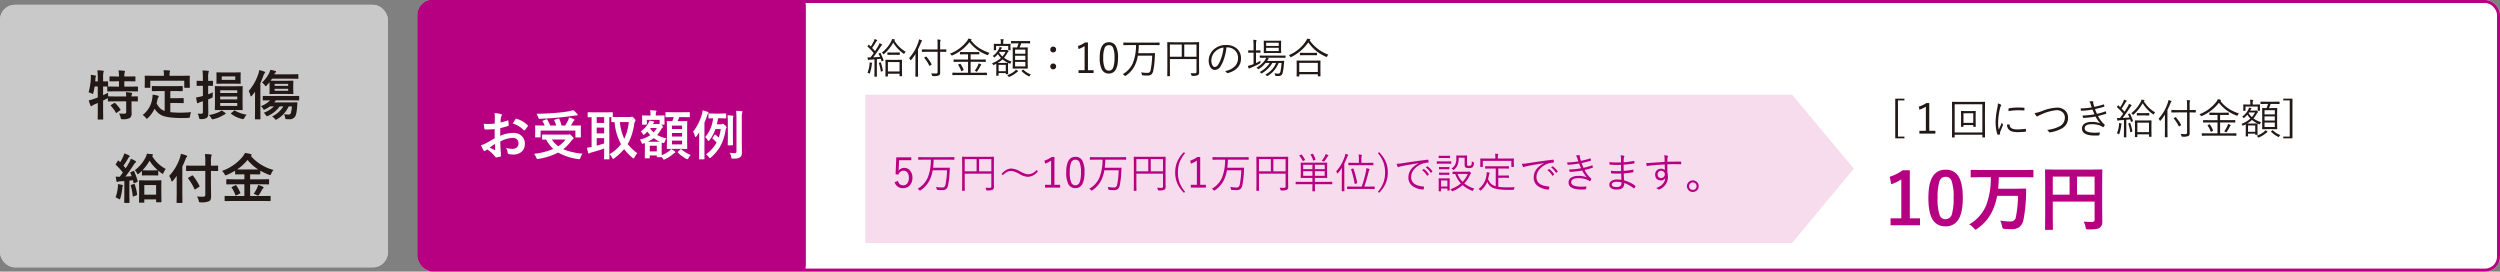
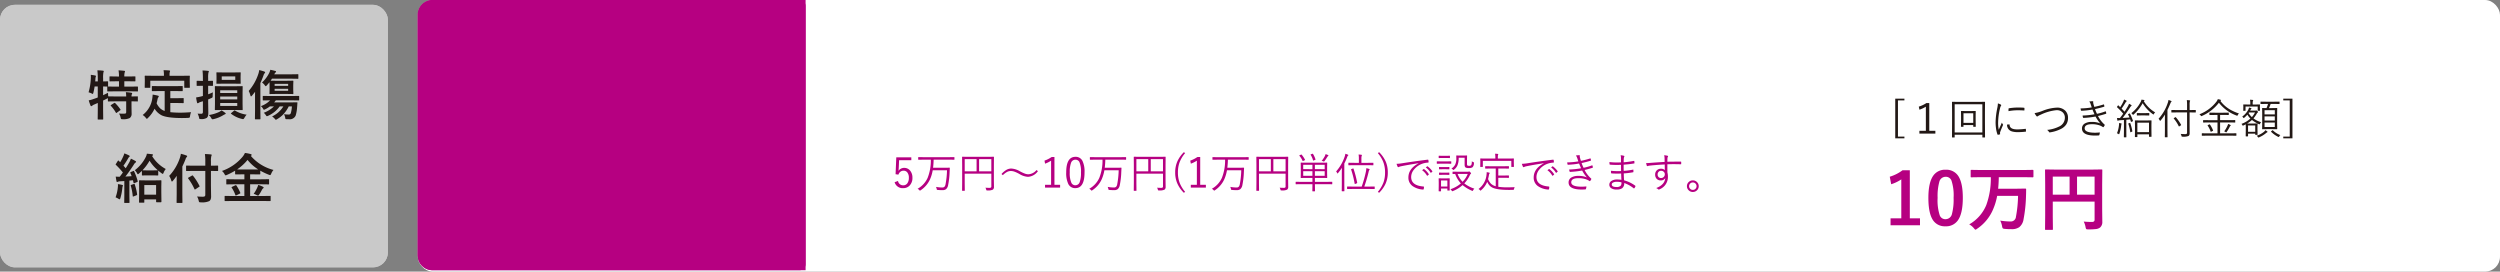
<svg xmlns="http://www.w3.org/2000/svg" width="838.001" height="91.042" viewBox="0 0 838.001 91.042">
  <rect x="0" y="0" width="838.001" height="91.042" fill="#808080" stroke="none" />
  <g id="img13" transform="translate(-383 -8370.596)">
    <g id="グループ_10564" data-name="グループ 10564" transform="translate(140.018 2058.296)">
      <g id="長方形_3994" data-name="長方形 3994" transform="translate(383.018 6312.3)" fill="#fff" stroke="#b60081" stroke-width="1">
        <rect width="697.965" height="91.042" rx="5" stroke="none" />
-         <rect x="0.5" y="0.5" width="696.965" height="90.042" rx="4.5" fill="none" />
      </g>
      <g id="長方形_3995" data-name="長方形 3995" transform="translate(383 6312.3)">
        <path id="パス_15297" data-name="パス 15297" d="M5,0H130.018V90.576H5a5,5,0,0,1-5-5V5A5,5,0,0,1,5,0Z" fill="#b60081" />
        <path id="パス_15298" data-name="パス 15298" d="M5,1H128.018a1,1,0,0,1,1,1V88.576a1,1,0,0,1-1,1H5a4,4,0,0,1-4-4V5A4,4,0,0,1,5,1Z" fill="none" stroke="#b60081" stroke-width="2" />
      </g>
      <g id="グループ_10526" data-name="グループ 10526" transform="translate(0 5022.758)">
-         <path id="お受取額例" d="M5.81-10.582l.018-2.057a6.839,6.839,0,0,0-.123-1.45,10.168,10.168,0,0,1,2.136.316q.36.1.36.343a.649.649,0,0,1-.105.29,2.288,2.288,0,0,0-.255.7q-.053.519-.088,1.494a18.664,18.664,0,0,0,2.312-.659.358.358,0,0,1,.123-.026q.158,0,.185.185a9.065,9.065,0,0,1,.105,1.4.287.287,0,0,1-.237.29,24.205,24.205,0,0,1-2.575.686L7.629-6.46a10.842,10.842,0,0,1,4.43-.993,3.883,3.883,0,0,1,2.883,1.125,3.4,3.4,0,0,1,.949,2.47,3.429,3.429,0,0,1-1.178,2.813A4.161,4.161,0,0,1,11.988-.2,6.484,6.484,0,0,1,10.512-.36a.5.5,0,0,1-.4-.545,3.019,3.019,0,0,0-.545-1.521,7.242,7.242,0,0,0,2.25.316,1.969,1.969,0,0,0,1.415-.51,1.767,1.767,0,0,0,.527-1.345,1.7,1.7,0,0,0-.589-1.406,2.144,2.144,0,0,0-1.389-.413,9.3,9.3,0,0,0-4.122,1.23q.026,1.151.07,2.162.149,2.1.149,2.338a1.648,1.648,0,0,1-.026.387.307.307,0,0,1-.246.2,6.216,6.216,0,0,1-1.327.22Q6.108.773,5.845.4a10.217,10.217,0,0,0-2.558-2.3,3.15,3.15,0,0,0-.571.4.437.437,0,0,1-.308.123.488.488,0,0,1-.4-.29,16.722,16.722,0,0,1-.826-1.67,6.424,6.424,0,0,0,1.652-.633q.817-.448,2.936-1.67V-8.728q-1.8.141-3.023.141a.386.386,0,0,1-.431-.378q-.07-.431-.2-1.564a9.686,9.686,0,0,0,1.406.088Q4.3-10.441,5.81-10.582Zm.053,6.82Q4.72-2.988,4.1-2.54a17.727,17.727,0,0,0,1.688.809.377.377,0,0,0,.1.018q.088,0,.088-.105a.166.166,0,0,0-.009-.053q-.018-.272-.053-.967T5.862-3.762Zm6.021-6.82a11.094,11.094,0,0,1,.826-1.406q.141-.229.237-.229a.378.378,0,0,1,.07.009,8.653,8.653,0,0,1,3.814,2.2.319.319,0,0,1,.105.185.617.617,0,0,1-.07.176q-.149.229-.51.686-.4.51-.466.6-.044.062-.193.062-.132,0-.167-.062A8.442,8.442,0,0,0,11.883-10.582ZM35.209-.5A6.614,6.614,0,0,0,34.523.853a1.7,1.7,0,0,1-.185.413.276.276,0,0,1-.229.088q-.053,0-.343-.035a18.678,18.678,0,0,1-6.706-2.18,22.4,22.4,0,0,1-6.574,2.118,1.927,1.927,0,0,1-.378.035q-.211,0-.4-.466a5.26,5.26,0,0,0-.721-1.274,22.083,22.083,0,0,0,6.442-1.644,11.851,11.851,0,0,1-2.408-3.129L21.876-5.2a.278.278,0,0,1-.176-.035.3.3,0,0,1-.026-.158V-6.715q0-.141.035-.167a.328.328,0,0,1,.167-.026l2.443.035h5.818a1.7,1.7,0,0,0,.483-.053A.849.849,0,0,1,30.85-7q.22,0,.853.633.519.492.519.747,0,.158-.22.29a2.425,2.425,0,0,0-.589.606,13.26,13.26,0,0,1-2.646,2.742A21.238,21.238,0,0,0,35.209-.5ZM29.54-5.238H24.97a8.269,8.269,0,0,0,2.109,2.268A9.328,9.328,0,0,0,29.54-5.238Zm-6.117-6.636a14.174,14.174,0,0,1,.976,1.96h2a11.08,11.08,0,0,0-.615-1.679.283.283,0,0,1-.035-.123q0-.105.22-.176l1.1-.343a.852.852,0,0,1,.185-.035q.1,0,.176.141a10.728,10.728,0,0,1,.756,2.215h1.2a15.785,15.785,0,0,0,1.046-1.837,4.552,4.552,0,0,0,.264-.879q.817.237,1.564.536.272.105.272.272,0,.105-.193.308a2.362,2.362,0,0,0-.4.554q-.36.686-.58,1.046h.773l2.355-.035q.149,0,.176.035a.3.3,0,0,1,.026.158l-.035.905V-7.8l.035,1.679a.264.264,0,0,1-.031.163.286.286,0,0,1-.171.031h-1.45q-.149,0-.176-.035a.3.3,0,0,1-.026-.158V-8.218H21.173v2.092q0,.141-.035.167a.328.328,0,0,1-.167.026H19.538q-.149,0-.176-.035a.3.3,0,0,1-.026-.158l.035-1.7v-.905l-.035-1.028q0-.141.035-.167a.328.328,0,0,1,.167-.026l2.355.035h.65a9.339,9.339,0,0,0-.686-1.371.3.3,0,0,1-.07-.141q0-.07.211-.141l1.046-.422a.546.546,0,0,1,.185-.044Q23.335-12.032,23.423-11.874ZM32.1-15.082A8.6,8.6,0,0,1,33.39-13.86a.646.646,0,0,1,.2.378q0,.185-.29.185a5.678,5.678,0,0,0-.861.07q-3.155.448-5.326.642-3.059.29-6.179.4h-.149a.285.285,0,0,1-.264-.114,3.419,3.419,0,0,1-.158-.431A5.75,5.75,0,0,0,19.8-13.86q3.261-.026,6.75-.325,2.443-.22,4.034-.5A14.161,14.161,0,0,0,32.1-15.082ZM53.6-.668A5.207,5.207,0,0,0,52.673.721q-.193.378-.325.378a.975.975,0,0,1-.413-.255,16.449,16.449,0,0,1-2.76-2.874,18.81,18.81,0,0,1-3.3,3.076.927.927,0,0,1-.4.22q-.141,0-.36-.431a3.353,3.353,0,0,0-.844-1.143,13.24,13.24,0,0,0,3.85-3.384,18.656,18.656,0,0,1-2.153-7.374l-.888.018q-.141,0-.167-.044a.355.355,0,0,1-.026-.176v-1.441h-.686V-.7L44.244,1.2q0,.149-.035.176a.3.3,0,0,1-.158.026H42.645q-.149,0-.176-.035a.328.328,0,0,1-.026-.167L42.478-.7V-2.215q-1.854.668-4.28,1.336a1.72,1.72,0,0,0-.58.22.489.489,0,0,1-.29.123q-.176,0-.229-.237-.2-.773-.378-1.705a11.892,11.892,0,0,0,1.547-.272v-9.976q-.439.009-.835.026l-.281.009a.278.278,0,0,1-.176-.035.3.3,0,0,1-.026-.158v-1.283q0-.149.044-.185a.275.275,0,0,1,.158-.026l2.215.035h3.577l2.241-.035q.141,0,.167.044a.328.328,0,0,1,.026.167V-12.8q.29.018,1.837.018H51.1a1.208,1.208,0,0,0,.439-.053.493.493,0,0,1,.264-.07q.185,0,.756.58.431.492.431.686a.79.79,0,0,1-.2.431,2.606,2.606,0,0,0-.264.914,18.6,18.6,0,0,1-2.162,6.583A14.412,14.412,0,0,0,53.6-.668ZM50.739-11.083H47.751a16.538,16.538,0,0,0,1.477,5.6A17.353,17.353,0,0,0,50.739-11.083ZM42.478-3.92V-5.7h-2.5v2.522Q40.992-3.445,42.478-3.92Zm-2.5-6.882h2.5v-1.925h-2.5Zm0,3.516h2.5V-9.22h-2.5Zm22.737-3.12q0,.141-.044.176a.355.355,0,0,1-.176.026H61.62l.176.158a1.033,1.033,0,0,1,.378.615.375.375,0,0,1-.167.255,1.839,1.839,0,0,0-.448.571,9.87,9.87,0,0,1-1.31,1.837A10.04,10.04,0,0,0,63.36-5.634a4.227,4.227,0,0,0-.554,1.116q-.176.475-.343.475a2.1,2.1,0,0,1-.378-.079l-.29-.105q-.035.36-.035,1.151v1.107q0,1.661.018,2A10.03,10.03,0,0,0,64.3-1.406a3.989,3.989,0,0,0,.615-.633,8.006,8.006,0,0,1,1.222.773.363.363,0,0,1,.2.29q0,.123-.22.22a2.549,2.549,0,0,0-.466.325A11.633,11.633,0,0,1,62.93,1.354a1.7,1.7,0,0,1-.431.141q-.149,0-.4-.413L61.778.624q-.018.062-.193.062H60.319q-.141,0-.167-.044a.275.275,0,0,1-.026-.158V.105H57.771V.844q0,.158-.035.185a.258.258,0,0,1-.167.035H56.312q-.158,0-.185-.044A.355.355,0,0,1,56.1.844l.026-2.593v-1.02l-.018-1.3a2.809,2.809,0,0,1-.4.149,1.2,1.2,0,0,1-.4.105q-.158,0-.29-.325A3.173,3.173,0,0,0,54.475-5.2,10.971,10.971,0,0,0,57.946-6.68a9.047,9.047,0,0,1-.967-1.187,8.52,8.52,0,0,1-.888.809,1.124,1.124,0,0,1-.413.272q-.079,0-.246-.29a3.972,3.972,0,0,0-.668-.9,7.9,7.9,0,0,0,2.5-2.689,3.38,3.38,0,0,0,.4-.914,9.689,9.689,0,0,1,1.371.308q.255.07.255.176a.282.282,0,0,1-.132.2.778.778,0,0,0-.246.325l-.1.158h1.784a.936.936,0,0,0,.343-.053l.141-.053V-11.83h-4.3v1.424q0,.2-.176.2h-1.23q-.141,0-.167-.044a.275.275,0,0,1-.026-.158l.035-1.547v-.4l-.035-.756q0-.149.035-.176a.3.3,0,0,1,.158-.026l2.109.035h.536v-.07a10.537,10.537,0,0,0-.123-1.714q.51.018,1.819.132.29.026.29.193a.9.9,0,0,1-.132.36,3.583,3.583,0,0,0-.088,1.028v.07H60.4l2.1-.035a.32.32,0,0,1,.193.035.328.328,0,0,1,.026.167l-.035.642v.51Zm-2.593,7.26H57.771v1.9h2.355ZM57.12-4.5h2.751q1.011,0,1.283-.018A11.963,11.963,0,0,1,59.1-5.687,11.945,11.945,0,0,1,57.12-4.5Zm.773-4.482a6.124,6.124,0,0,0,1.169,1.354,7.861,7.861,0,0,0,1.081-1.459H57.981Zm7.594-3.762-2.25.035a.278.278,0,0,1-.176-.035.3.3,0,0,1-.026-.158v-1.318q0-.141.044-.167a.275.275,0,0,1,.158-.026l2.25.035h3.261l2.268-.035q.176,0,.176.193V-12.9q0,.193-.176.193l-2.268-.035h-1.1q-.264.729-.562,1.354h.976l2.065-.035a.278.278,0,0,1,.176.035.3.3,0,0,1,.026.158l-.035,2.092v4.781l.035,2.065a.334.334,0,0,1-.031.185q-.031.035-.171.035l-2.065-.035h-2.3L63.7-2.074q-.149,0-.185-.044a.355.355,0,0,1-.026-.176l.035-2.065V-9.07l-.035-2.162q0-.141.035-.167a.355.355,0,0,1,.176-.026l1.6.035a11.709,11.709,0,0,0,.51-1.354ZM68.6-3.6V-4.878H65.2V-3.6ZM65.2-6.231h3.4V-7.409H65.2ZM68.6-9.9H65.2v1.134h3.4ZM71.5-.053A4.211,4.211,0,0,0,70.761.958q-.22.413-.378.413a1.3,1.3,0,0,1-.431-.167A11.311,11.311,0,0,1,67.2-.861a.251.251,0,0,1-.079-.132q0-.053.167-.211l.756-.7a.251.251,0,0,1,.185-.1.328.328,0,0,1,.193.07A9.846,9.846,0,0,0,71.5-.053Zm5.115-.229a11.588,11.588,0,0,0,3.542-3.946,9.841,9.841,0,0,0-1.266-1.239q-.132-.114-.132-.185a.408.408,0,0,1,.079-.176l.633-.958q.1-.132.167-.132a.281.281,0,0,1,.158.079,13.461,13.461,0,0,1,1.081.976,16.477,16.477,0,0,0,.7-2.883h-1.8a12.918,12.918,0,0,1-2,3.744q-.2.255-.325.255t-.308-.325a4,4,0,0,0-.791-.976A11.605,11.605,0,0,0,79-12.349q-.58.009-1.046.026l-.325.009q-.141,0-.167-.035a.3.3,0,0,1-.026-.158v-1.266q0-.141.035-.167a.3.3,0,0,1,.158-.026l1.767.035h2.03l1.767-.035q.185,0,.185.193v1.266q0,.193-.185.193l-1.767-.035h-.756q-.22,1.274-.413,2.021H81.6a.756.756,0,0,0,.413-.1.748.748,0,0,1,.255-.088q.185,0,.738.5.5.483.5.686A.5.5,0,0,1,83.382-9a2.321,2.321,0,0,0-.237.861,16.027,16.027,0,0,1-1.916,5.476A15.058,15.058,0,0,1,78.3.756a.962.962,0,0,1-.378.237q-.123,0-.413-.4A3.992,3.992,0,0,0,76.614-.281ZM72.29-7.866A16.563,16.563,0,0,0,75.243-13.7a5.3,5.3,0,0,0,.229-1.327q1.248.352,1.679.519.308.114.308.29a.525.525,0,0,1-.2.343,2.046,2.046,0,0,0-.316.738q-.334,1.046-.853,2.25v9.343L76.1,1.2a.324.324,0,0,1-.026.176.328.328,0,0,1-.167.026H74.479q-.176,0-.176-.2l.018-2.751V-5.361q0-1.459.018-2.268-.439.686-.914,1.345-.176.237-.29.237-.185,0-.29-.466A3.9,3.9,0,0,0,72.29-7.866ZM84.533-.791a13.46,13.46,0,0,0,1.635.123A.688.688,0,0,0,86.7-.826a.841.841,0,0,0,.132-.545V-12.313a20.7,20.7,0,0,0-.123-2.54q1.266.035,1.854.114.272.026.272.193a1.062,1.062,0,0,1-.105.378,7.149,7.149,0,0,0-.114,1.819v7.594l.035,3.709A3.485,3.485,0,0,1,88.523.07a1.34,1.34,0,0,1-.5.633,2.251,2.251,0,0,1-.844.378,8.529,8.529,0,0,1-1.441.088.939.939,0,0,1-.536-.088,1.36,1.36,0,0,1-.149-.492A3.135,3.135,0,0,0,84.533-.791Zm-.7-12.568q.993.035,1.723.132.255.026.255.176a.7.7,0,0,1-.053.237,1.441,1.441,0,0,0-.07.193,17.554,17.554,0,0,0-.053,1.925v4.843l.035,2.364a.264.264,0,0,1-.031.163.264.264,0,0,1-.163.031h-1.38q-.141,0-.167-.035a.3.3,0,0,1-.026-.158l.035-2.364V-10.67A26.8,26.8,0,0,0,83.83-13.359Z" transform="translate(403.018 1341.542)" fill="#fff" />
-       </g>
+         </g>
      <path id="_10万円" data-name="10万円" d="M8.637-18.387v16.1h3.41V.047H2.18V-2.285h3.6V-15.34a13.219,13.219,0,0,1-3.387,1.629l-.48-2.52a13.568,13.568,0,0,0,4.266-2.156Zm12.012-.187A4.753,4.753,0,0,1,25.1-16.1q1.3,2.309,1.3,6.938,0,5.3-1.7,7.617A4.785,4.785,0,0,1,20.59.387a4.715,4.715,0,0,1-4.465-2.52q-1.266-2.32-1.266-6.984,0-5.273,1.711-7.57A4.774,4.774,0,0,1,20.648-18.574Zm0,2.367a2.171,2.171,0,0,0-2.133,1.723,17.886,17.886,0,0,0-.562,5.332,16.2,16.2,0,0,0,.7,5.824A1.993,1.993,0,0,0,20.59-1.992a2.226,2.226,0,0,0,2.18-1.793,18.873,18.873,0,0,0,.539-5.367,15.688,15.688,0,0,0-.7-5.754A2.008,2.008,0,0,0,20.648-16.207Zm11.7.129-3.023.047a.427.427,0,0,1-.258-.047.4.4,0,0,1-.035-.211v-1.98q0-.187.059-.223a.473.473,0,0,1,.234-.035l3.023.047H46.781l3.059-.047q.234,0,.234.258v1.98q0,.258-.234.258l-3.059-.047h-8.32q-.035,2.1-.223,3.867h6.246l2.871-.047a.238.238,0,0,1,.27.27q0,1.1-.047,2.344a47.257,47.257,0,0,1-.82,7.676A4.165,4.165,0,0,1,45.316.68a4.331,4.331,0,0,1-2.59.668q-1.324,0-2.25-.094a1.185,1.185,0,0,1-.691-.2,1.879,1.879,0,0,1-.223-.691,6.846,6.846,0,0,0-.621-1.887,22.577,22.577,0,0,0,3.48.3,1.724,1.724,0,0,0,1.793-1.605,41.16,41.16,0,0,0,.7-6.984H37.91A20.336,20.336,0,0,1,36.727-5.73,14.727,14.727,0,0,1,31.16,1.23a1.33,1.33,0,0,1-.527.293q-.129,0-.527-.5A5.532,5.532,0,0,0,28.547-.258a13.248,13.248,0,0,0,5.73-6.5,26.21,26.21,0,0,0,1.512-9.316ZM66.926-1.2a26.549,26.549,0,0,0,2.707.129,1.045,1.045,0,0,0,.762-.211.848.848,0,0,0,.176-.609v-6H56.555v5.109l.047,4.1q0,.2-.059.234a.437.437,0,0,1-.223.035h-2.1a.352.352,0,0,1-.217-.041.381.381,0,0,1-.041-.229l.047-4.7V-13.652l-.047-4.723a.427.427,0,0,1,.047-.258.437.437,0,0,1,.223-.035l3.258.047H69.656l3.234-.047q.2,0,.234.059a.473.473,0,0,1,.035.234l-.047,4.816v8.215l.047,4.16A2.385,2.385,0,0,1,72.387.809a2.768,2.768,0,0,1-1.336.5,20.244,20.244,0,0,1-2.566.117q-.609,0-.727-.129a1.568,1.568,0,0,1-.211-.645A6.868,6.868,0,0,0,66.926-1.2Zm3.645-15.07H64.688v6.047H70.57ZM56.555-10.219h5.637v-6.047H56.555Z" transform="translate(874.518 6387.768)" fill="#b60081" />
      <path id="_回につき給付金額_" data-name="[１回につき給付金額]" d="M4.826-11.97v.588H2.659V.745H4.826v.588H1.75v-13.3Zm8.333,1.47v9.311H15.2v.937H9.844v-.937h2.167V-9.283A10.032,10.032,0,0,1,9.857-8.271L9.646-9.3a10.032,10.032,0,0,0,2.55-1.2ZM28.738-2.639a.1.1,0,0,1-.109.109h-.622a.1.1,0,0,1-.109-.109v-.479H24.623v.479a.1.1,0,0,1-.109.109h-.622a.1.1,0,0,1-.109-.109l.027-2.2V-6.255l-.027-1.477a.1.1,0,0,1,.109-.109l1.5.027h1.729l1.5-.027a.1.1,0,0,1,.109.109l-.027,1.36V-4.84ZM27.9-3.862V-7.068H24.623v3.206ZM31.849.923a.1.1,0,0,1-.109.109h-.677a.1.1,0,0,1-.109-.109v-.8H21.67v.8a.1.1,0,0,1-.109.109h-.677a.1.1,0,0,1-.109-.109L20.8-4.286v-2.8l-.027-3.726a.1.1,0,0,1,.109-.109l1.948.027h6.959l1.948-.027a.1.1,0,0,1,.109.109l-.027,3.322v3.2Zm-.9-1.572V-10.1H21.67V-.649Zm5.209-9.734a4.25,4.25,0,0,1,.916.376q.2.116.2.226a.438.438,0,0,1-.1.239,2.134,2.134,0,0,0-.28.738,21.341,21.341,0,0,0-.656,4.833,11.337,11.337,0,0,0,.212,2.406q.1-.239.52-1.189.294-.643.513-1.176a6.262,6.262,0,0,0,.335.561.191.191,0,0,1,.075.137.574.574,0,0,1-.068.226q-.595,1.367-.9,2.222a.825.825,0,0,0-.055.349L36.9-.13a.116.116,0,0,1-.1.13,3.5,3.5,0,0,1-.629.137q-.109,0-.157-.137a8.765,8.765,0,0,1-.485-2.017,15.126,15.126,0,0,1-.144-2.044,25.785,25.785,0,0,1,.574-4.771A9.255,9.255,0,0,0,36.162-10.384Zm3.063,7.1.759-.055A.028.028,0,0,1,40-3.35q.075,0,.075.144.062,1.538,2.55,1.538a21.732,21.732,0,0,0,2.755-.191.419.419,0,0,1,.055-.007q.089,0,.1.144.041.5.041.656,0,.1-.027.123A.345.345,0,0,1,45.4-.9a22.133,22.133,0,0,1-2.5.15,6.942,6.942,0,0,1-2-.226,2.371,2.371,0,0,1-1.087-.656A2.316,2.316,0,0,1,39.225-3.288Zm.492-4.5q0-.6.014-.766a.184.184,0,0,1,.164-.2A18.989,18.989,0,0,1,42.861-9q1.36,0,1.989.068.212.021.212.144,0,.444-.014.656,0,.13-.1.13h-.055q-.677-.075-2.249-.075A17.3,17.3,0,0,0,39.717-7.786Zm8.736.663A12.973,12.973,0,0,0,51.167-7.9a14.558,14.558,0,0,1,4.744-1.066A3.782,3.782,0,0,1,58.782-7.9a3.3,3.3,0,0,1,.882,2.379A3.861,3.861,0,0,1,59-3.227a4.627,4.627,0,0,1-1.634,1.367A12,12,0,0,1,53.621-.67a.725.725,0,0,1-.082.007.314.314,0,0,1-.267-.178A2.108,2.108,0,0,0,52.65-1.5a11.385,11.385,0,0,0,3.958-1.094,3.223,3.223,0,0,0,2-2.967A2.347,2.347,0,0,0,57.75-7.5,3,3,0,0,0,55.8-8.107a15.449,15.449,0,0,0-5.264,1.5,4.371,4.371,0,0,0-.95.492A.6.6,0,0,1,49.321-6a.4.4,0,0,1-.267-.171A5.018,5.018,0,0,1,48.453-7.123ZM67.621-9.03q-.055-.157-.178-.526l-.185-.554a2.726,2.726,0,0,0-.465-.9,6.577,6.577,0,0,1,1.094-.1q.239,0,.239.171l-.034.219a3.312,3.312,0,0,0,.109.588q.062.219.15.513t.123.4a27.847,27.847,0,0,0,3.1-.807.262.262,0,0,1,.082-.021q.048,0,.068.075a4.774,4.774,0,0,1,.13.52v.041a.149.149,0,0,1-.13.15q-1.23.383-3.008.786a12.216,12.216,0,0,0,.656,1.579,16.313,16.313,0,0,0,2.782-.8.328.328,0,0,1,.1-.021q.062,0,.1.089a3.645,3.645,0,0,1,.123.533.294.294,0,0,1,.007.055.148.148,0,0,1-.116.144q-1.306.431-2.659.731A9.463,9.463,0,0,0,71.894-3.3a.248.248,0,0,1,.082.144.259.259,0,0,1-.027.1,2.488,2.488,0,0,1-.335.547.258.258,0,0,1-.164.1.257.257,0,0,1-.15-.075,5.04,5.04,0,0,0-.991-.506,7.639,7.639,0,0,0-2.673-.417q-2.393,0-2.393,1.381,0,1.47,3.541,1.47.506,0,1.429-.082h.027q.089,0,.089.1a.225.225,0,0,1-.007.055,3.457,3.457,0,0,1-.15.663.2.2,0,0,1-.185.171Q69.262.4,68.756.4q-4.409,0-4.409-2.365a1.868,1.868,0,0,1,.964-1.688,4.313,4.313,0,0,1,2.27-.52,6.755,6.755,0,0,1,2.9.513,12.259,12.259,0,0,1-1.586-2.317,28.267,28.267,0,0,1-4.047.458q-.116,0-.164-.144a2.66,2.66,0,0,1-.13-.656,25.2,25.2,0,0,0,3.992-.417q-.355-.752-.684-1.586a24.571,24.571,0,0,1-3.685.41.17.17,0,0,1-.185-.137q-.055-.226-.123-.649A26.873,26.873,0,0,0,67.621-9.03ZM87.65.7q0,.116-.109.116h-.622Q86.81.813,86.81.7V-.014h-3.9v.8A.1.1,0,0,1,82.8.9h-.6q-.116,0-.116-.109l.027-2.509v-1.2L82.079-4.58a.1.1,0,0,1,.109-.109l1.641.027h2.1l1.613-.027a.1.1,0,0,1,.109.109l-.027,1.449v1.34ZM86.81-.759V-3.917h-3.9V-.759ZM81.437-4.553a.43.43,0,0,1,.007.068q0,.062-.164.13l-.294.13a.7.7,0,0,1-.157.041q-.048,0-.082-.1l-.253-.752q-.417.055-1.285.137v3.739L79.222.882a.085.085,0,0,1-.1.1H78.49q-.109,0-.109-.1l.027-2.044V-4.833q-.4.041-1.374.1a1.482,1.482,0,0,0-.533.109.42.42,0,0,1-.164.055q-.082,0-.13-.164T76.084-5.5q.28.027.868.027h.109q.472-.574,1.094-1.47a21.9,21.9,0,0,0-2.01-2.112q-.075-.062-.075-.1a.371.371,0,0,1,.082-.164l.212-.308q.082-.116.123-.116a.2.2,0,0,1,.1.062l.561.561a13.086,13.086,0,0,0,1.032-1.8,3.41,3.41,0,0,0,.267-.745,7.341,7.341,0,0,1,.731.321q.15.089.15.185t-.109.15a.967.967,0,0,0-.253.294q-.752,1.271-1.347,2.085.444.444.984,1.053.581-.9,1.053-1.7a4.911,4.911,0,0,0,.458-.978,4.758,4.758,0,0,1,.731.4q.137.1.137.171,0,.089-.137.178a2.822,2.822,0,0,0-.479.622Q79.085-6.932,77.978-5.5q1.565-.089,2.3-.15a11.023,11.023,0,0,0-.479-1,.168.168,0,0,1-.027-.075q0-.041.171-.116l.246-.116a.472.472,0,0,1,.15-.048q.048,0,.089.075A17.266,17.266,0,0,1,81.437-4.553Zm7.444-2.81a1.583,1.583,0,0,0-.417.526q-.089.171-.157.171a.441.441,0,0,1-.191-.1,12.27,12.27,0,0,1-3.432-3.685,13.517,13.517,0,0,1-3.028,3.787q-.144.123-.191.123t-.185-.171a1.543,1.543,0,0,0-.4-.4,11.357,11.357,0,0,0,3.117-3.712,2.274,2.274,0,0,0,.28-.813,7.622,7.622,0,0,1,.841.109q.171.041.171.157a.222.222,0,0,1-.1.157l-.116.1A10.93,10.93,0,0,0,88.881-7.362Zm-1.976.916q0,.123-.109.123l-1.3-.027h-1.36l-1.285.027q-.116,0-.116-.123v-.595q0-.109.116-.109l1.285.027H85.5l1.3-.027a.1.1,0,0,1,.109.109ZM77.629-3.555a.42.42,0,0,1-.055.164,1.566,1.566,0,0,0-.082.41,12.933,12.933,0,0,1-.608,2.741q-.055.2-.137.2a.525.525,0,0,1-.212-.109,1.879,1.879,0,0,0-.465-.212,9.812,9.812,0,0,0,.677-2.762q.027-.267.027-.417,0-.123-.014-.267.574.1.684.123Q77.629-3.644,77.629-3.555Zm3.6,2.461a.294.294,0,0,1,.007.055q0,.068-.178.157l-.294.123a.579.579,0,0,1-.178.055q-.048,0-.055-.1a15.068,15.068,0,0,0-.649-2.728.29.29,0,0,1-.014-.068q0-.055.171-.116l.28-.1a.361.361,0,0,1,.123-.034q.048,0,.089.1A15.264,15.264,0,0,1,81.225-1.094Zm21.267-6.351a.1.1,0,0,1-.109.109l-1.935-.027h-.027v4.73l.014,2.174a1.788,1.788,0,0,1-.089.643.886.886,0,0,1-.287.349,4.694,4.694,0,0,1-2.017.239.507.507,0,0,1-.267-.041.64.64,0,0,1-.082-.226,2.271,2.271,0,0,0-.28-.663q.841.075,1.579.075a.615.615,0,0,0,.465-.137.6.6,0,0,0,.109-.41V-7.362h-3.22l-1.935.027a.1.1,0,0,1-.109-.109v-.622a.1.1,0,0,1,.109-.109l1.935.027h3.22V-9.789a12.293,12.293,0,0,0-.082-1.7,7.631,7.631,0,0,1,.923.082q.185.021.185.123a1.2,1.2,0,0,1-.1.267,5.683,5.683,0,0,0-.068,1.2v1.668h.027l1.935-.027a.1.1,0,0,1,.109.109ZM94.37-11.061a.291.291,0,0,1-.13.2,1.2,1.2,0,0,0-.273.52q-.6,1.408-.971,2.153V-1.3L93.023.868a.1.1,0,0,1-.109.109h-.69a.1.1,0,0,1-.109-.109L92.142-1.3V-4.86q0-1.114.014-1.8a15.263,15.263,0,0,1-1.442,2q-.1.123-.164.123t-.144-.137a2.074,2.074,0,0,0-.39-.561,14.86,14.86,0,0,0,3.09-5.346,3.531,3.531,0,0,0,.226-.957,6.4,6.4,0,0,1,.882.328Q94.37-11.149,94.37-11.061Zm3.192,7.854a.161.161,0,0,1,.021.068q0,.048-.137.144l-.4.267a.509.509,0,0,1-.178.082q-.048,0-.089-.082a11.743,11.743,0,0,0-1.654-2.563q-.048-.055-.048-.075t.15-.137l.39-.239a.258.258,0,0,1,.1-.048.157.157,0,0,1,.082.048A13.079,13.079,0,0,1,97.563-3.206ZM116.1.349q0,.109-.116.109L114.1.431h-7.588l-1.894.027a.1.1,0,0,1-.109-.109V-.26a.1.1,0,0,1,.109-.109l1.894.027h3.261V-4h-2.789l-1.928.027q-.116,0-.116-.109v-.595q0-.109.116-.109l1.928.027h2.789v-1.75h-.854l-1.75.014q-.109,0-.109-.1v-.588a.1.1,0,0,1,.109-.109l1.75.027h2.755l1.771-.027a.1.1,0,0,1,.109.109V-6.6q0,.1-.109.1l-1.771-.014H110.64v1.75h3.035l1.935-.027a.1.1,0,0,1,.109.109v.595a.182.182,0,0,1-.014.1.182.182,0,0,1-.1.014L113.675-4H110.64V-.342H114.1l1.887-.027q.116,0,.116.109ZM116.97-7a1.6,1.6,0,0,0-.41.547q-.116.212-.185.212a1.127,1.127,0,0,1-.219-.068,13.179,13.179,0,0,1-5.913-4.3,14.409,14.409,0,0,1-5.708,4.437.7.7,0,0,1-.2.062q-.068,0-.191-.191a1.314,1.314,0,0,0-.451-.431,13.147,13.147,0,0,0,5.77-4.286,3.041,3.041,0,0,0,.4-.779,4.172,4.172,0,0,1,.9.191q.2.068.2.185,0,.068-.1.123a.379.379,0,0,0-.13.089,11.238,11.238,0,0,0,3.049,2.769A15.984,15.984,0,0,0,116.97-7Zm-2.762,3.992q0,.068-.137.178a1.049,1.049,0,0,0-.226.342,13.26,13.26,0,0,1-1,1.675q-.116.144-.164.144a.433.433,0,0,1-.2-.1,1.184,1.184,0,0,0-.472-.226,9.909,9.909,0,0,0,1.1-1.88,3.2,3.2,0,0,0,.212-.615,4.029,4.029,0,0,1,.711.294Q114.208-3.09,114.208-3.008ZM108.274-1.36a.268.268,0,0,1,.021.089q0,.062-.137.123l-.431.212a.832.832,0,0,1-.185.075q-.041,0-.068-.089a8.837,8.837,0,0,0-1-2,.133.133,0,0,1-.027-.068q0-.048.157-.13l.376-.164a.631.631,0,0,1,.157-.062q.048,0,.1.075A9.841,9.841,0,0,1,108.274-1.36Zm22.3-8.935q0,.116-.1.116l-1.791-.027h-1.107a11.3,11.3,0,0,1-.547,1.4h1.094l1.552-.034q.116,0,.116.109l-.027,1.647v3.6l.027,1.654q0,.109-.116.109l-1.552-.027H126.39l-1.552.027a.1.1,0,0,1-.109-.109l.027-1.654V-7.055l-.027-1.675a.1.1,0,0,1,.109-.109l1.36.034a10.656,10.656,0,0,0,.513-1.4h-.629l-1.791.027q-.109,0-.109-.116v-.574a.1.1,0,0,1,.109-.109l1.791.027h2.6l1.791-.027q.1,0,.1.109ZM128.98-2.461V-3.979h-3.438v1.518Zm0-4.245v-1.4h-3.438v1.4Zm0,2.071v-1.4h-3.438v1.4Zm-4.594.547a1.656,1.656,0,0,0-.335.492q-.1.226-.2.226a.52.52,0,0,1-.164-.048,11.147,11.147,0,0,1-2.365-1.408,10.429,10.429,0,0,1-1.606,1.189h2.1l1.271-.027q.116,0,.116.109l-.034.95v.854l.034,1.8q0,.109-.116.109h-.561a.1.1,0,0,1-.109-.109v-.28h-2.406V.547q0,.123-.116.123h-.574q-.1,0-.1-.123l.027-2.058v-.827l-.014-1.032q-.492.26-.772.39a.533.533,0,0,1-.191.068q-.089,0-.171-.2a1.2,1.2,0,0,0-.308-.4A9.136,9.136,0,0,0,120.8-5.3a6.977,6.977,0,0,1-1.019-1.312A9.291,9.291,0,0,1,118.774-5.6q-.164.144-.219.144t-.157-.157a1.062,1.062,0,0,0-.349-.349,6.462,6.462,0,0,0,2.085-2.42,2.621,2.621,0,0,0,.2-.622q.39.1.684.2.144.048.144.13,0,.062-.1.137a2.35,2.35,0,0,0-.212.308l-.137.267h1.7A.531.531,0,0,0,122.637-8a.39.39,0,0,1,.13-.027.707.707,0,0,1,.39.239q.2.212.2.321,0,.089-.116.15a.905.905,0,0,0-.28.321,10.783,10.783,0,0,1-1.128,1.654A8.169,8.169,0,0,0,124.387-4.088Zm-1.969,3.22V-2.98h-2.406V-.868Zm-.075-6.467h-2.023l-.13.185A5.725,5.725,0,0,0,121.3-5.783,7.4,7.4,0,0,0,122.343-7.335ZM124.018-8q0,.109-.13.109h-.533A.1.1,0,0,1,123.245-8V-9.338h-4.074V-8q0,.109-.116.109h-.547A.1.1,0,0,1,118.4-8l.027-1.094v-.308l-.027-.52a.1.1,0,0,1,.109-.109l1.641.027h.615v-.383a5.964,5.964,0,0,0-.1-1.23q.308.014.882.068.185.027.185.13a.823.823,0,0,1-.1.253,2.676,2.676,0,0,0-.068.779v.383h.7l1.627-.027q.13,0,.13.109l-.034.465V-9.1Zm2.529,7.178q0,.075-.13.13a1.916,1.916,0,0,0-.335.226A9.052,9.052,0,0,1,123.689,1a.579.579,0,0,1-.212.055q-.075,0-.212-.212A1.194,1.194,0,0,0,122.9.465a7.775,7.775,0,0,0,2.522-1.388,2.151,2.151,0,0,0,.39-.479,3.972,3.972,0,0,1,.615.41Q126.547-.9,126.547-.827ZM130.84.239a1.369,1.369,0,0,0-.362.444q-.1.2-.185.2a.75.75,0,0,1-.219-.068,9.189,9.189,0,0,1-2.311-1.654.149.149,0,0,1-.055-.089q0-.048.123-.15l.294-.253a.219.219,0,0,1,.116-.062.183.183,0,0,1,.1.048A7.174,7.174,0,0,0,130.84.239Zm4.054-12.209v13.3h-3.076V.745h2.167V-11.382h-2.167v-.588Z" transform="translate(876.518 6357.342)" fill="#221815" />
-       <path id="パス_14029" data-name="パス 14029" d="M413.212,366.337H102.548v49.741H413.212l20.71-24.944Z" transform="translate(430.471 5977.689)" fill="#f7dcee" />
      <path id="_5万円_10万円_1万円単位_で設定できます_" data-name="5万円～10万円(1万円単位)で設定できます。" d="M6.439-10.4v.964h-4.1l-.109,2.42Q2.222-6.8,2.14-5.852a2.139,2.139,0,0,1,.854-.766,2.266,2.266,0,0,1,1.039-.246A2.521,2.521,0,0,1,6.111-5.845a3.607,3.607,0,0,1,.7,2.276,3.6,3.6,0,0,1-1,2.693,2.854,2.854,0,0,1-2.064.807A2.774,2.774,0,0,1,.841-2.058l1.135-.424A1.714,1.714,0,0,0,3.739-1.019a1.617,1.617,0,0,0,1.422-.752,3.071,3.071,0,0,0,.451-1.757,2.767,2.767,0,0,0-.54-1.839,1.542,1.542,0,0,0-1.237-.547,1.685,1.685,0,0,0-1.107.39,2.037,2.037,0,0,0-.615.93l-.95-.144L1.4-10.4Zm14.451.7a.1.1,0,0,1-.109.109l-1.832-.027H13.918A24.938,24.938,0,0,1,13.727-6.9h3.78l1.709-.027a.109.109,0,0,1,.123.123l-.068,1.415a26.245,26.245,0,0,1-.492,4.286,2.385,2.385,0,0,1-.67,1.347A1.792,1.792,0,0,1,16.919.6,15.8,15.8,0,0,1,15.278.533a.49.49,0,0,1-.26-.075.73.73,0,0,1-.075-.246,3.2,3.2,0,0,0-.226-.7,12.078,12.078,0,0,0,2.112.2.944.944,0,0,0,.766-.3,1.791,1.791,0,0,0,.314-.779,28.463,28.463,0,0,0,.492-4.7H13.61a12.808,12.808,0,0,1-.882,2.994A8.757,8.757,0,0,1,9.522.67a1.037,1.037,0,0,1-.191.1q-.068,0-.212-.185A1.847,1.847,0,0,0,8.531.15a7.974,7.974,0,0,0,3.377-3.664,15.839,15.839,0,0,0,1.073-6.1h-2.3l-1.832.027A.1.1,0,0,1,8.743-9.7v-.663a.1.1,0,0,1,.109-.109l1.832.027h8.265l1.832-.027a.1.1,0,0,1,.109.109ZM34.139-.492a1.107,1.107,0,0,1-.362.923A3.782,3.782,0,0,1,31.9.7a.527.527,0,0,1-.273-.041.623.623,0,0,1-.089-.239,2.205,2.205,0,0,0-.267-.643q.574.055,1.36.055a.783.783,0,0,0,.52-.123.546.546,0,0,0,.109-.39V-4.929H24.336v3.192L24.363.711q0,.116-.109.116h-.69q-.109,0-.109-.116l.027-2.632V-7.827l-.027-2.639q0-.13.109-.13l1.976.027h6.528l1.962-.027q.109,0,.109.13L34.111-7.8v5.072ZM33.257-5.7V-9.8h-4.1V-5.7Zm-4.942,0V-9.8H24.336V-5.7Zm11.642-.937a6.43,6.43,0,0,1,2.816.882,12.285,12.285,0,0,0,1.8.841,3.625,3.625,0,0,0,1.148.2,3.87,3.87,0,0,0,2.7-1.429l.451.39a4.424,4.424,0,0,1-3.322,1.894,6.185,6.185,0,0,1-2.81-.909,11.039,11.039,0,0,0-1.777-.841,3.7,3.7,0,0,0-1.176-.2,2.764,2.764,0,0,0-1.326.342,6.744,6.744,0,0,0-1.347,1.046L36.668-4.8a6.7,6.7,0,0,1,1.723-1.442A3.314,3.314,0,0,1,39.956-6.638ZM54.414-10.5v9.311h1.9v.937H51.263v-.937h2.03V-9.283a9.55,9.55,0,0,1-2.017,1.012l-.2-1.025a9.282,9.282,0,0,0,2.379-1.2Zm7.041-.068a2.492,2.492,0,0,1,2.358,1.388,8.243,8.243,0,0,1,.69,3.808q0,5.3-3.076,5.3A2.509,2.509,0,0,1,59.049-1.49a8.481,8.481,0,0,1-.69-3.855Q58.358-10.568,61.455-10.568Zm0,.964a1.535,1.535,0,0,0-1.483,1.08,8.776,8.776,0,0,0-.424,3.165,8.085,8.085,0,0,0,.533,3.473,1.436,1.436,0,0,0,1.347.854A1.53,1.53,0,0,0,62.9-2.16a9.285,9.285,0,0,0,.41-3.2,8,8,0,0,0-.52-3.432A1.429,1.429,0,0,0,61.455-9.6Zm16.98-.1a.1.1,0,0,1-.109.109l-1.832-.027H71.463A24.939,24.939,0,0,1,71.271-6.9h3.78l1.709-.027a.109.109,0,0,1,.123.123l-.068,1.415a26.245,26.245,0,0,1-.492,4.286,2.385,2.385,0,0,1-.67,1.347A1.792,1.792,0,0,1,74.464.6,15.8,15.8,0,0,1,72.823.533a.49.49,0,0,1-.26-.075.73.73,0,0,1-.075-.246,3.2,3.2,0,0,0-.226-.7,12.078,12.078,0,0,0,2.112.2.944.944,0,0,0,.766-.3,1.791,1.791,0,0,0,.314-.779,28.463,28.463,0,0,0,.492-4.7H71.155a12.808,12.808,0,0,1-.882,2.994A8.757,8.757,0,0,1,67.067.67a1.037,1.037,0,0,1-.191.1q-.068,0-.212-.185A1.847,1.847,0,0,0,66.076.15a7.974,7.974,0,0,0,3.377-3.664,15.839,15.839,0,0,0,1.073-6.1h-2.3L66.4-9.591a.1.1,0,0,1-.109-.109v-.663a.1.1,0,0,1,.109-.109l1.832.027h8.265l1.832-.027a.1.1,0,0,1,.109.109ZM91.684-.492a1.107,1.107,0,0,1-.362.923A3.782,3.782,0,0,1,89.441.7a.527.527,0,0,1-.273-.041.623.623,0,0,1-.089-.239,2.205,2.205,0,0,0-.267-.643q.574.055,1.36.055a.783.783,0,0,0,.52-.123.546.546,0,0,0,.109-.39V-4.929H81.881v3.192L81.908.711q0,.116-.109.116h-.69Q81,.827,81,.711l.027-2.632V-7.827L81-10.466q0-.13.109-.13l1.976.027h6.528l1.962-.027q.109,0,.109.13L91.656-7.8v5.072ZM90.8-5.7V-9.8H86.7V-5.7Zm-4.942,0V-9.8H81.881V-5.7Zm12.353-6.1a10.566,10.566,0,0,0-1.935,3.3,9.979,9.979,0,0,0-.472,3.179,9.656,9.656,0,0,0,.629,3.6,10.861,10.861,0,0,0,1.777,2.885l-.4.335a10.078,10.078,0,0,1-2.3-3.363,9.2,9.2,0,0,1-.622-3.452,9.074,9.074,0,0,1,.813-3.9,10.429,10.429,0,0,1,2.112-2.919Zm5.065,1.3v9.311h1.9v.937h-5.052v-.937h2.03V-9.283a9.55,9.55,0,0,1-2.017,1.012l-.2-1.025a9.282,9.282,0,0,0,2.379-1.2Zm16.249.8a.1.1,0,0,1-.109.109l-1.832-.027h-5.031a24.939,24.939,0,0,1-.191,2.714h3.78l1.709-.027a.109.109,0,0,1,.123.123l-.068,1.415a26.245,26.245,0,0,1-.492,4.286,2.385,2.385,0,0,1-.67,1.347A1.792,1.792,0,0,1,115.555.6a15.8,15.8,0,0,1-1.641-.068.49.49,0,0,1-.26-.075.73.73,0,0,1-.075-.246,3.2,3.2,0,0,0-.226-.7,12.078,12.078,0,0,0,2.112.2.944.944,0,0,0,.766-.3,1.791,1.791,0,0,0,.314-.779,28.463,28.463,0,0,0,.492-4.7h-4.792a12.808,12.808,0,0,1-.882,2.994A8.757,8.757,0,0,1,108.158.67a1.037,1.037,0,0,1-.191.1q-.068,0-.212-.185a1.847,1.847,0,0,0-.588-.431,7.974,7.974,0,0,0,3.377-3.664,15.839,15.839,0,0,0,1.073-6.1h-2.3l-1.832.027a.1.1,0,0,1-.109-.109v-.663a.1.1,0,0,1,.109-.109l1.832.027h8.265l1.832-.027a.1.1,0,0,1,.109.109ZM132.774-.492a1.107,1.107,0,0,1-.362.923,3.782,3.782,0,0,1-1.88.267.527.527,0,0,1-.273-.041.623.623,0,0,1-.089-.239,2.205,2.205,0,0,0-.267-.643q.574.055,1.36.055a.783.783,0,0,0,.52-.123.546.546,0,0,0,.109-.39V-4.929h-8.921v3.192L123,.711q0,.116-.109.116h-.69q-.109,0-.109-.116l.027-2.632V-7.827l-.027-2.639q0-.13.109-.13l1.976.027H130.7l1.962-.027q.109,0,.109.13L132.747-7.8v5.072ZM131.893-5.7V-9.8h-4.1V-5.7Zm-4.942,0V-9.8h-3.979V-5.7Zm20.59,4.218q0,.109-.116.109l-1.8-.027h-3.9v.335l.027,1.948a.1.1,0,0,1-.109.109h-.677q-.1,0-.1-.109l.027-1.948V-1.4h-3.705l-1.812.027a.1.1,0,0,1-.109-.109v-.608a.1.1,0,0,1,.109-.109l1.812.027h3.705V-3.5H139.07l-2,.027a.1.1,0,0,1-.109-.109l.027-1.374V-7.137l-.027-1.388q0-.1.109-.1l2,.027h4.676l1.982-.027q.116,0,.116.1l-.027,1.388v2.181l.027,1.374q0,.109-.116.109L143.746-3.5h-2.03v1.326h3.9l1.8-.027q.116,0,.116.109ZM145-4.2V-5.756h-3.288V-4.2Zm0-2.229V-7.9h-3.288v1.47ZM140.889-4.2V-5.756H137.8V-4.2Zm0-2.229V-7.9H137.8v1.47Zm5.366-4.566q0,.075-.157.2a1.323,1.323,0,0,0-.267.335,14.228,14.228,0,0,1-.909,1.34q-.1.144-.185.144a.66.66,0,0,1-.219-.082,1.652,1.652,0,0,0-.533-.144,10.11,10.11,0,0,0,.978-1.436,3.4,3.4,0,0,0,.335-.841,7.347,7.347,0,0,1,.827.321Q146.255-11.095,146.255-10.992Zm-4.341,1.278a.266.266,0,0,1,.021.075q0,.041-.15.1l-.431.185a.519.519,0,0,1-.164.048q-.068,0-.089-.089a6.819,6.819,0,0,0-.813-1.853.133.133,0,0,1-.027-.068q0-.041.185-.109l.39-.144a.478.478,0,0,1,.137-.034.133.133,0,0,1,.1.062A7.182,7.182,0,0,1,141.914-9.714Zm-3.514.123a.123.123,0,0,1,.021.062q0,.055-.109.109l-.472.205a.661.661,0,0,1-.178.068q-.048,0-.075-.082a6.731,6.731,0,0,0-1.06-1.688.174.174,0,0,1-.041-.075q0-.048.15-.123l.431-.185a.422.422,0,0,1,.123-.034.148.148,0,0,1,.1.062A8.741,8.741,0,0,1,138.4-9.591Zm14.526-1.538q0,.1-.13.178a1.261,1.261,0,0,0-.28.533,22,22,0,0,1-.937,2.1v7l.027,2.188q0,.109-.1.109h-.684a.1.1,0,0,1-.109-.109l.027-2.187V-4.874q0-.67.027-2.017a14.566,14.566,0,0,1-1.306,1.777q-.116.144-.15.144t-.13-.157a1.81,1.81,0,0,0-.349-.54,14.344,14.344,0,0,0,2.857-4.942,3.474,3.474,0,0,0,.226-.984,6.241,6.241,0,0,1,.854.308Q152.927-11.218,152.927-11.129ZM161.766.116a.1.1,0,0,1-.109.109L159.681.2h-5.072l-1.982.027q-.116,0-.116-.109V-.506q0-.109.116-.109l1.982.027h2.8a39.086,39.086,0,0,0,1.347-4.73,7.809,7.809,0,0,0,.205-1.442,5.345,5.345,0,0,1,.957.267q.157.055.157.15a.656.656,0,0,1-.116.212,1.74,1.74,0,0,0-.239.643,49.015,49.015,0,0,1-1.442,4.9h1.4l1.976-.027a.1.1,0,0,1,.109.109Zm-.437-7.964q0,.109-.123.109l-1.948-.027h-4.272l-1.928.027q-.116,0-.116-.109V-8.47q0-.109.116-.109l1.928.027h1.47v-1.36a6.969,6.969,0,0,0-.1-1.429,7.932,7.932,0,0,1,.943.089q.185.021.185.123a.536.536,0,0,1-.075.226,2.742,2.742,0,0,0-.1.9v1.456h1.941l1.948-.027q.123,0,.123.109Zm-5.441,5.927a.374.374,0,0,1,.014.082q0,.089-.157.157L155.3-1.5a.465.465,0,0,1-.157.048q-.068,0-.1-.144a32.562,32.562,0,0,0-1.189-4.724.316.316,0,0,1-.007-.062q0-.062.171-.116l.438-.144a.369.369,0,0,1,.109-.027q.062,0,.1.1A34.585,34.585,0,0,1,155.887-1.921Zm7.342-10.213a10.172,10.172,0,0,1,2.311,3.363,9.292,9.292,0,0,1,.615,3.452,9.075,9.075,0,0,1-.813,3.9A10.429,10.429,0,0,1,163.229,1.5l-.4-.335a10.566,10.566,0,0,0,1.935-3.3,9.94,9.94,0,0,0,.472-3.179,9.656,9.656,0,0,0-.629-3.6,10.861,10.861,0,0,0-1.777-2.885Zm5.858,3.91a13.533,13.533,0,0,0,1.736-.164q3.9-.629,8.682-1.224h.048a.179.179,0,0,1,.191.116,3.156,3.156,0,0,1,.082.7q0,.15-.185.171a6.351,6.351,0,0,0-2.044.417A6.241,6.241,0,0,0,174.9-6.248a3.915,3.915,0,0,0-.916,2.447q0,2.844,4.074,3.179.226.021.226.157a3.326,3.326,0,0,1-.082.67q-.041.2-.185.2h-.041a6.714,6.714,0,0,1-3.527-1.176,3.41,3.41,0,0,1-1.388-2.871q0-2.953,3.411-4.758l-.014-.027q-3.842.608-5.681.991a3.624,3.624,0,0,0-.841.239,1.482,1.482,0,0,1-.267.1.225.225,0,0,1-.2-.123A8.368,8.368,0,0,1,169.087-8.224Zm8.565,2.14.52-.376a.1.1,0,0,1,.062-.021.15.15,0,0,1,.082.034,6.128,6.128,0,0,1,1.579,1.7.1.1,0,0,1,.027.062.1.1,0,0,1-.055.089l-.4.342a.156.156,0,0,1-.089.034.105.105,0,0,1-.1-.062A5.783,5.783,0,0,0,177.652-6.084Zm1.237-.93.444-.355a.183.183,0,0,1,.089-.034.109.109,0,0,1,.068.027,7.593,7.593,0,0,1,1.6,1.634.161.161,0,0,1,.021.068q0,.048-.068.1l-.376.342a.122.122,0,0,1-.075.034q-.048,0-.1-.068A6.2,6.2,0,0,0,178.89-7.014ZM195.166.1a2.051,2.051,0,0,0-.4.533q-.123.239-.2.239a1.061,1.061,0,0,1-.2-.068,12.3,12.3,0,0,1-3.145-1.894,10.65,10.65,0,0,1-3.254,2,.879.879,0,0,1-.205.062q-.068,0-.2-.219A1.4,1.4,0,0,0,187.134.3a10.2,10.2,0,0,0,3.514-1.948,8.935,8.935,0,0,1-1.894-3.165l-.786.014q-.109,0-.109-.123V-5.5q0-.1.109-.1l1.7.027H193a.819.819,0,0,0,.294-.055.785.785,0,0,1,.164-.041q.1,0,.349.267a1.148,1.148,0,0,1,.267.39q0,.1-.137.185a1.149,1.149,0,0,0-.294.438A10.133,10.133,0,0,1,191.8-1.661,10.839,10.839,0,0,0,195.166.1Zm-2.222-4.929h-3.391a7.526,7.526,0,0,0,1.668,2.632A7.84,7.84,0,0,0,192.944-4.826ZM186.908.629q0,.109-.116.109h-.561a.1.1,0,0,1-.109-.109V.068H184V.882a.1.1,0,0,1-.109.109h-.561q-.13,0-.13-.109l.027-2.058v-.841L183.2-3.261q0-.1.123-.1l1.2.027h1.073l1.21-.027q.109,0,.109.1l-.027,1v.943Zm-.786-1.244v-2.03H184v2.03Zm8.907-7.841a1.977,1.977,0,0,1-.451,1.36,1.9,1.9,0,0,1-1.258.294,2.177,2.177,0,0,1-1.025-.157q-.39-.205-.39-.991v-2.3h-1.989a6.411,6.411,0,0,1-.431,2.577,3.619,3.619,0,0,1-1.107,1.388.506.506,0,0,1-.226.137q-.075,0-.212-.15a1.081,1.081,0,0,0-.472-.321,3.591,3.591,0,0,0,1.237-1.271,4.482,4.482,0,0,0,.424-2.078l-.027-.943a.1.1,0,0,1,.109-.109l1.142.027h1.1l1.169-.027a.1.1,0,0,1,.109.109l-.027,1.183v1.442q0,.506.137.615a1.132,1.132,0,0,0,.622.109.765.765,0,0,0,.684-.267,2.967,2.967,0,0,0,.164-1.258,1.487,1.487,0,0,0,.479.28q.185.062.212.13A.508.508,0,0,1,195.029-8.456Zm-7.6.1q0,.109-.116.109l-1.456-.027h-1.723l-1.456.027q-.1,0-.1-.109v-.595q0-.109.1-.109l1.456.027h1.723l1.456-.027q.116,0,.116.109Zm-.437-1.907a.1.1,0,0,1-.109.109l-1.217-.027h-1.121l-1.217.027q-.116,0-.116-.109v-.561q0-.109.116-.109l1.217.027h1.121l1.217-.027a.1.1,0,0,1,.109.109Zm-.2,5.64q0,.116-.109.116l-1.135-.034h-.978l-1.135.034q-.109,0-.109-.116v-.547a.1.1,0,0,1,.109-.109l1.135.027h.978l1.135-.027a.1.1,0,0,1,.109.109Zm0-1.873q0,.116-.109.116l-1.135-.034h-.978l-1.135.034q-.109,0-.109-.116v-.547a.1.1,0,0,1,.109-.109l1.135.027h.978l1.135-.027a.1.1,0,0,1,.109.109ZM208.681-.4a2.535,2.535,0,0,0-.2.588.528.528,0,0,1-.1.26.43.43,0,0,1-.239.048q-.9.027-1.319.027-4.074-.007-5.6-.772a3.3,3.3,0,0,1-1.162-.957,6.411,6.411,0,0,1-.588-.971A7.278,7.278,0,0,1,197.422.636a.644.644,0,0,1-.2.137q-.048,0-.191-.171a1.354,1.354,0,0,0-.479-.376,6.686,6.686,0,0,0,2.7-4.874,4.6,4.6,0,0,0,.048-.595q0-.089-.007-.185.362.048.813.15.212.055.212.157a.6.6,0,0,1-.1.219.746.746,0,0,0-.144.349,12.679,12.679,0,0,1-.308,1.429,4.633,4.633,0,0,0,1,1.593,3.731,3.731,0,0,0,1.572.82V-6.645H200.84l-1.921.027q-.123,0-.123-.109v-.595q0-.109.123-.109l1.921.027h3.89l1.921-.027a.1.1,0,0,1,.109.109v.595a.1.1,0,0,1-.109.109l-1.921-.027h-1.538V-4.3h2.085l1.374-.027a.1.1,0,0,1,.109.109v.595a.1.1,0,0,1-.109.109l-1.374-.027h-2.085V-.52a21.3,21.3,0,0,0,3.165.185Q207.3-.335,208.681-.4Zm-.253-6.891a.1.1,0,0,1-.116.116h-.643q-.109,0-.109-.116V-9.222h-9.55v1.928a.1.1,0,0,1-.116.116h-.643q-.109,0-.109-.116l.027-1.436v-.437l-.027-.745q0-.1.109-.1l1.935.027h3.021v-.2a7.092,7.092,0,0,0-.1-1.429,8.84,8.84,0,0,1,.909.075q.171.021.171.109a.816.816,0,0,1-.089.253,4.573,4.573,0,0,0-.055.991v.2h3.322l1.941-.027q.116,0,.116.1l-.027.649v.533Zm2.659-.93a13.533,13.533,0,0,0,1.736-.164q3.9-.629,8.682-1.224h.048a.179.179,0,0,1,.191.116,3.156,3.156,0,0,1,.082.7q0,.15-.185.171a6.351,6.351,0,0,0-2.044.417A6.241,6.241,0,0,0,216.9-6.248a3.915,3.915,0,0,0-.916,2.447q0,2.844,4.074,3.179.226.021.226.157a3.326,3.326,0,0,1-.082.67q-.041.2-.185.2h-.041a6.714,6.714,0,0,1-3.527-1.176,3.41,3.41,0,0,1-1.388-2.871q0-2.953,3.411-4.758l-.014-.027q-3.842.608-5.681.991a3.624,3.624,0,0,0-.841.239,1.482,1.482,0,0,1-.267.1.225.225,0,0,1-.2-.123A8.368,8.368,0,0,1,211.087-8.224Zm8.565,2.14.52-.376a.1.1,0,0,1,.062-.021.15.15,0,0,1,.082.034,6.128,6.128,0,0,1,1.579,1.7.1.1,0,0,1,.027.062.1.1,0,0,1-.055.089l-.4.342a.156.156,0,0,1-.089.034.105.105,0,0,1-.1-.062A5.783,5.783,0,0,0,219.652-6.084Zm1.237-.93.444-.355a.183.183,0,0,1,.089-.034.109.109,0,0,1,.068.027,7.593,7.593,0,0,1,1.6,1.634.161.161,0,0,1,.021.068q0,.048-.068.1l-.376.342a.122.122,0,0,1-.075.034q-.048,0-.1-.068A6.2,6.2,0,0,0,220.89-7.014Zm9.14-2.017q-.055-.157-.178-.526l-.185-.554a2.726,2.726,0,0,0-.465-.9,6.577,6.577,0,0,1,1.094-.1q.239,0,.239.171l-.034.219a3.311,3.311,0,0,0,.109.588q.062.219.15.513t.123.4a27.846,27.846,0,0,0,3.1-.807.262.262,0,0,1,.082-.021q.048,0,.068.075a4.773,4.773,0,0,1,.13.52v.041a.149.149,0,0,1-.13.15q-1.23.383-3.008.786a12.214,12.214,0,0,0,.656,1.579,16.313,16.313,0,0,0,2.782-.8.328.328,0,0,1,.1-.021q.062,0,.1.089a3.643,3.643,0,0,1,.123.533.294.294,0,0,1,.007.055.148.148,0,0,1-.116.144q-1.306.431-2.659.731A9.463,9.463,0,0,0,234.3-3.3a.248.248,0,0,1,.082.144.259.259,0,0,1-.027.1,2.488,2.488,0,0,1-.335.547.258.258,0,0,1-.164.1.257.257,0,0,1-.15-.075,5.04,5.04,0,0,0-.991-.506,7.639,7.639,0,0,0-2.673-.417q-2.393,0-2.393,1.381,0,1.47,3.541,1.47.506,0,1.429-.082h.027q.089,0,.089.1a.224.224,0,0,1-.007.055,3.458,3.458,0,0,1-.15.663.2.2,0,0,1-.185.171Q231.67.4,231.164.4q-4.409,0-4.409-2.365a1.868,1.868,0,0,1,.964-1.688,4.313,4.313,0,0,1,2.27-.52,6.755,6.755,0,0,1,2.9.513A12.259,12.259,0,0,1,231.3-5.975a28.267,28.267,0,0,1-4.047.458q-.116,0-.164-.144a2.66,2.66,0,0,1-.13-.656,25.2,25.2,0,0,0,3.992-.417q-.355-.752-.684-1.586a24.571,24.571,0,0,1-3.685.41.17.17,0,0,1-.185-.137q-.055-.226-.123-.649A26.873,26.873,0,0,0,230.029-9.03ZM244.46-2.857q-.068-1.176-.082-2.112-.7.027-1.36.027-1.025,0-1.859-.068-.137,0-.157-.171a4.973,4.973,0,0,1-.041-.711,19.391,19.391,0,0,0,2.283.123q.581,0,1.1-.027l-.014-2.085q-.779.034-1.456.034-1.21,0-2.249-.1a.153.153,0,0,1-.13-.137,5.832,5.832,0,0,1-.055-.731,20.379,20.379,0,0,0,2.529.144q.643,0,1.36-.034l-.014-1.47a3.5,3.5,0,0,0-.123-.923,5.582,5.582,0,0,1,1.107.185.205.205,0,0,1,.157.205.216.216,0,0,1-.034.116,1.324,1.324,0,0,0-.164.643q-.014.171-.048,1.217A31.909,31.909,0,0,0,248.63-9.2a.555.555,0,0,1,.068-.007q.075,0,.089.109a5.092,5.092,0,0,1,.041.615q0,.137-.1.137a34.822,34.822,0,0,1-3.521.41q0,1.415.021,2.071a24.139,24.139,0,0,0,3.09-.4.225.225,0,0,1,.068-.014q.068,0,.089.082l.014.67q0,.123-.144.144a26,26,0,0,1-3.09.376q0,.964.1,2.317a11.266,11.266,0,0,1,3.739,1.8.176.176,0,0,1,.075.137.293.293,0,0,1-.021.1,1.613,1.613,0,0,1-.349.6.167.167,0,0,1-.123.075.183.183,0,0,1-.089-.034A10.837,10.837,0,0,0,245.4-1.784a1.994,1.994,0,0,1-.7,1.75A3.078,3.078,0,0,1,242.888.4,3.082,3.082,0,0,1,240.96-.1a1.39,1.39,0,0,1-.547-1.162,1.456,1.456,0,0,1,.772-1.258,3.291,3.291,0,0,1,1.8-.451A8.4,8.4,0,0,1,244.46-2.857Zm.014.834A6.868,6.868,0,0,0,242.99-2.2a2.689,2.689,0,0,0-1.381.287.684.684,0,0,0-.383.595q0,.868,1.565.868a1.824,1.824,0,0,0,1.429-.437,1.424,1.424,0,0,0,.26-.916Q244.48-1.9,244.474-2.023Zm14.479-6.836q-.007-.232-.014-.738-.007-.328-.014-.567a4.506,4.506,0,0,0-.137-.937,6.721,6.721,0,0,1,1.06.157q.253.068.253.205a.608.608,0,0,1-.1.253.873.873,0,0,0-.1.383q-.034.308-.034,1.189,1.559-.048,4.484-.048.15,0,.15.157v.595q0,.144-.178.144-1.306-.041-2.352-.041-1.087,0-2.105.041,0,1.784.014,2.721a5.786,5.786,0,0,1,.171,1.47A4.426,4.426,0,0,1,257.332.28a.736.736,0,0,1-.321.123.4.4,0,0,1-.253-.109,1.831,1.831,0,0,0-.643-.39q2.837-1.073,3.049-3.356a1.642,1.642,0,0,1-1.538.793,1.779,1.779,0,0,1-1.36-.554,2,2,0,0,1-.492-1.415,1.88,1.88,0,0,1,.643-1.49,1.9,1.9,0,0,1,1.278-.458,1.692,1.692,0,0,1,1.313.472l-.027-1.907q-3.4.191-5.223.417a2.89,2.89,0,0,0-.41.1.943.943,0,0,1-.205.048.166.166,0,0,1-.164-.144,4.651,4.651,0,0,1-.226-.889q.144.014.308.014.355,0,1.456-.1Q256.409-8.709,258.952-8.859Zm-1.189,2.98a1.1,1.1,0,0,0-.854.369,1.2,1.2,0,0,0-.308.848,1.181,1.181,0,0,0,.376.93,1.085,1.085,0,0,0,.759.273,1.225,1.225,0,0,0,.971-.424,1.2,1.2,0,0,0,.3-.807,1.113,1.113,0,0,0-.4-.9A1.254,1.254,0,0,0,257.763-5.879ZM268.4-2.673a1.915,1.915,0,0,1,1.463.643,1.858,1.858,0,0,1,.513,1.306,1.849,1.849,0,0,1-.656,1.442,1.936,1.936,0,0,1-1.319.5,1.915,1.915,0,0,1-1.463-.643,1.85,1.85,0,0,1-.513-1.3,1.856,1.856,0,0,1,.656-1.449A1.936,1.936,0,0,1,268.4-2.673Zm0,.7a1.211,1.211,0,0,0-.93.41,1.229,1.229,0,0,0-.321.841,1.2,1.2,0,0,0,.417.923A1.2,1.2,0,0,0,268.4.52a1.2,1.2,0,0,0,.93-.41,1.2,1.2,0,0,0,.321-.834,1.2,1.2,0,0,0-.41-.93A1.212,1.212,0,0,0,268.4-1.976Z" transform="translate(542.018 6375.434)" fill="#b60081" />
-       <path id="パス_17474" data-name="パス 17474" d="M12.332.7q0,.116-.109.116H11.6q-.109,0-.109-.116V-.014h-3.9v.8A.1.1,0,0,1,7.479.9h-.6Q6.761.9,6.761.786l.027-2.509v-1.2L6.761-4.58a.1.1,0,0,1,.109-.109l1.641.027h2.1l1.613-.027a.1.1,0,0,1,.109.109L12.3-3.131v1.34ZM11.491-.759V-3.917h-3.9V-.759ZM6.118-4.553a.43.43,0,0,1,.007.068q0,.062-.164.13l-.294.13a.7.7,0,0,1-.157.041q-.048,0-.082-.1l-.253-.752q-.417.055-1.285.137v3.739L3.9.882a.085.085,0,0,1-.1.1H3.172q-.109,0-.109-.1L3.09-1.162V-4.833q-.4.041-1.374.1a1.482,1.482,0,0,0-.533.109.42.42,0,0,1-.164.055q-.082,0-.13-.164T.766-5.5q.28.027.868.027h.109q.472-.574,1.094-1.47A21.9,21.9,0,0,0,.827-9.058q-.075-.062-.075-.1a.371.371,0,0,1,.082-.164l.212-.308q.082-.116.123-.116a.2.2,0,0,1,.1.062l.561.561a13.086,13.086,0,0,0,1.032-1.8,3.41,3.41,0,0,0,.267-.745,7.341,7.341,0,0,1,.731.321q.15.089.15.185t-.109.15a.967.967,0,0,0-.253.294Q2.9-9.454,2.3-8.641q.444.444.984,1.053.581-.9,1.053-1.7a4.91,4.91,0,0,0,.458-.978,4.757,4.757,0,0,1,.731.4q.137.1.137.171,0,.089-.137.178a2.822,2.822,0,0,0-.479.622Q3.767-6.932,2.659-5.5q1.565-.089,2.3-.15a11.022,11.022,0,0,0-.479-1,.168.168,0,0,1-.027-.075q0-.041.171-.116l.246-.116a.472.472,0,0,1,.15-.048q.048,0,.089.075A17.266,17.266,0,0,1,6.118-4.553Zm7.444-2.81a1.583,1.583,0,0,0-.417.526q-.089.171-.157.171a.441.441,0,0,1-.191-.1,12.27,12.27,0,0,1-3.432-3.685A13.517,13.517,0,0,1,6.337-6.658q-.144.123-.191.123t-.185-.171a1.543,1.543,0,0,0-.4-.4,11.357,11.357,0,0,0,3.117-3.712,2.274,2.274,0,0,0,.28-.813,7.622,7.622,0,0,1,.841.109q.171.041.171.157a.222.222,0,0,1-.1.157l-.116.1A10.93,10.93,0,0,0,13.563-7.362Zm-1.976.916q0,.123-.109.123l-1.3-.027H8.818l-1.285.027q-.116,0-.116-.123v-.595q0-.109.116-.109l1.285.027h1.36l1.3-.027a.1.1,0,0,1,.109.109ZM2.311-3.555a.42.42,0,0,1-.055.164,1.566,1.566,0,0,0-.082.41A12.933,12.933,0,0,1,1.565-.239q-.055.2-.137.2A.525.525,0,0,1,1.217-.15,1.879,1.879,0,0,0,.752-.362a9.812,9.812,0,0,0,.677-2.762q.027-.267.027-.417,0-.123-.014-.267.574.1.684.123Q2.311-3.644,2.311-3.555Zm3.6,2.461a.294.294,0,0,1,.007.055q0,.068-.178.157l-.294.123A.579.579,0,0,1,5.264-.7q-.048,0-.055-.1A15.069,15.069,0,0,0,4.56-3.527.29.29,0,0,1,4.546-3.6q0-.055.171-.116l.28-.1a.361.361,0,0,1,.123-.034q.048,0,.089.1A15.264,15.264,0,0,1,5.906-1.094ZM27.173-7.444a.1.1,0,0,1-.109.109l-1.935-.027H25.1v4.73l.014,2.174a1.788,1.788,0,0,1-.089.643.886.886,0,0,1-.287.349,4.694,4.694,0,0,1-2.017.239.507.507,0,0,1-.267-.041.64.64,0,0,1-.082-.226,2.271,2.271,0,0,0-.28-.663q.841.075,1.579.075a.615.615,0,0,0,.465-.137.6.6,0,0,0,.109-.41V-7.362h-3.22l-1.935.027a.1.1,0,0,1-.109-.109v-.622a.1.1,0,0,1,.109-.109l1.935.027h3.22V-9.789a12.293,12.293,0,0,0-.082-1.7,7.631,7.631,0,0,1,.923.082q.185.021.185.123a1.2,1.2,0,0,1-.1.267,5.682,5.682,0,0,0-.068,1.2v1.668h.027l1.935-.027a.1.1,0,0,1,.109.109Zm-8.121-3.616a.291.291,0,0,1-.13.2,1.2,1.2,0,0,0-.273.52q-.6,1.408-.971,2.153V-1.3L17.705.868A.1.1,0,0,1,17.6.978h-.69A.1.1,0,0,1,16.8.868L16.823-1.3V-4.86q0-1.114.014-1.8a15.263,15.263,0,0,1-1.442,2q-.1.123-.164.123t-.144-.137a2.074,2.074,0,0,0-.39-.561,14.86,14.86,0,0,0,3.09-5.346,3.531,3.531,0,0,0,.226-.957,6.4,6.4,0,0,1,.882.328Q19.052-11.149,19.052-11.061Zm3.192,7.854a.161.161,0,0,1,.021.068q0,.048-.137.144l-.4.267a.509.509,0,0,1-.178.082q-.048,0-.089-.082A11.743,11.743,0,0,0,19.8-5.291q-.048-.055-.048-.075t.15-.137l.39-.239a.258.258,0,0,1,.1-.048.157.157,0,0,1,.082.048A13.079,13.079,0,0,1,22.244-3.206ZM40.783.349q0,.109-.116.109L38.78.431H31.192L29.3.458a.1.1,0,0,1-.109-.109V-.26A.1.1,0,0,1,29.3-.369l1.894.027h3.261V-4H31.664l-1.928.027q-.116,0-.116-.109v-.595q0-.109.116-.109l1.928.027h2.789v-1.75H33.6l-1.75.014q-.109,0-.109-.1v-.588a.1.1,0,0,1,.109-.109l1.75.027h2.755l1.771-.027a.1.1,0,0,1,.109.109V-6.6q0,.1-.109.1l-1.771-.014H35.321v1.75h3.035l1.935-.027a.1.1,0,0,1,.109.109v.595a.182.182,0,0,1-.014.1.182.182,0,0,1-.1.014L38.356-4H35.321V-.342H38.78l1.887-.027q.116,0,.116.109ZM41.651-7a1.6,1.6,0,0,0-.41.547q-.116.212-.185.212a1.127,1.127,0,0,1-.219-.068,13.179,13.179,0,0,1-5.913-4.3,14.409,14.409,0,0,1-5.708,4.437.7.7,0,0,1-.2.062q-.068,0-.191-.191a1.314,1.314,0,0,0-.451-.431,13.147,13.147,0,0,0,5.77-4.286,3.041,3.041,0,0,0,.4-.779,4.172,4.172,0,0,1,.9.191q.2.068.2.185,0,.068-.1.123a.378.378,0,0,0-.13.089,11.238,11.238,0,0,0,3.049,2.769A15.984,15.984,0,0,0,41.651-7ZM38.89-3.008q0,.068-.137.178a1.049,1.049,0,0,0-.226.342,13.26,13.26,0,0,1-1,1.675q-.116.144-.164.144a.433.433,0,0,1-.2-.1A1.184,1.184,0,0,0,36.7-.991a9.909,9.909,0,0,0,1.1-1.88,3.2,3.2,0,0,0,.212-.615,4.029,4.029,0,0,1,.711.294Q38.89-3.09,38.89-3.008ZM32.956-1.36a.268.268,0,0,1,.021.089q0,.062-.137.123l-.431.212a.832.832,0,0,1-.185.075q-.041,0-.068-.089a8.837,8.837,0,0,0-1-2,.133.133,0,0,1-.027-.068q0-.048.157-.13l.376-.164a.631.631,0,0,1,.157-.062q.048,0,.1.075A9.842,9.842,0,0,1,32.956-1.36Zm22.3-8.935q0,.116-.1.116l-1.791-.027H52.261a11.3,11.3,0,0,1-.547,1.4h1.094l1.552-.034q.116,0,.116.109l-.027,1.647v3.6l.027,1.654q0,.109-.116.109L52.808-1.75H51.071l-1.552.027a.1.1,0,0,1-.109-.109l.027-1.654V-7.055L49.41-8.729a.1.1,0,0,1,.109-.109l1.36.034a10.657,10.657,0,0,0,.513-1.4h-.629l-1.791.027q-.109,0-.109-.116v-.574a.1.1,0,0,1,.109-.109l1.791.027h2.6l1.791-.027q.1,0,.1.109ZM53.662-2.461V-3.979H50.224v1.518Zm0-4.245v-1.4H50.224v1.4Zm0,2.071v-1.4H50.224v1.4Zm-4.594.547a1.656,1.656,0,0,0-.335.492q-.1.226-.2.226a.52.52,0,0,1-.164-.048,11.147,11.147,0,0,1-2.365-1.408A10.43,10.43,0,0,1,44.4-3.637h2.1l1.271-.027q.116,0,.116.109l-.034.95v.854l.034,1.8q0,.109-.116.109h-.561A.1.1,0,0,1,47.1.055v-.28H44.693V.547q0,.123-.116.123H44q-.1,0-.1-.123l.027-2.058v-.827L43.921-3.37q-.492.26-.772.39a.533.533,0,0,1-.191.068q-.089,0-.171-.2a1.2,1.2,0,0,0-.308-.4A9.136,9.136,0,0,0,45.486-5.3a6.977,6.977,0,0,1-1.019-1.312A9.291,9.291,0,0,1,43.456-5.6q-.164.144-.219.144t-.157-.157a1.062,1.062,0,0,0-.349-.349,6.462,6.462,0,0,0,2.085-2.42,2.621,2.621,0,0,0,.2-.622q.39.1.684.2.144.048.144.13,0,.062-.1.137a2.35,2.35,0,0,0-.212.308l-.137.267h1.7A.531.531,0,0,0,47.318-8a.39.39,0,0,1,.13-.027.707.707,0,0,1,.39.239q.2.212.2.321,0,.089-.116.15A.905.905,0,0,0,47.64-7a10.784,10.784,0,0,1-1.128,1.654A8.169,8.169,0,0,0,49.068-4.088ZM47.1-.868V-2.98H44.693V-.868Zm-.075-6.467H45l-.13.185a5.725,5.725,0,0,0,1.107,1.367A7.4,7.4,0,0,0,47.024-7.335ZM48.7-8q0,.109-.13.109h-.533A.1.1,0,0,1,47.927-8V-9.338H43.853V-8q0,.109-.116.109h-.547A.1.1,0,0,1,43.08-8L43.107-9.1v-.308l-.027-.52a.1.1,0,0,1,.109-.109l1.641.027h.615v-.383a5.965,5.965,0,0,0-.1-1.23q.308.014.882.068.185.027.185.13a.823.823,0,0,1-.1.253,2.676,2.676,0,0,0-.068.779v.383h.7l1.627-.027q.13,0,.13.109l-.034.465V-9.1ZM51.229-.827q0,.075-.13.13a1.916,1.916,0,0,0-.335.226A9.052,9.052,0,0,1,48.371,1a.579.579,0,0,1-.212.055q-.075,0-.212-.212a1.194,1.194,0,0,0-.362-.376A7.775,7.775,0,0,0,50.107-.923,2.151,2.151,0,0,0,50.5-1.4a3.972,3.972,0,0,1,.615.41Q51.229-.9,51.229-.827ZM55.521.239a1.369,1.369,0,0,0-.362.444q-.1.2-.185.2a.75.75,0,0,1-.219-.068A9.189,9.189,0,0,1,52.445-.841a.149.149,0,0,1-.055-.089q0-.048.123-.15l.294-.253a.219.219,0,0,1,.116-.062.183.183,0,0,1,.1.048A7.174,7.174,0,0,0,55.521.239ZM63-9.105a.934.934,0,0,1,.731.314.947.947,0,0,1,.246.656.955.955,0,0,1-.314.738A.956.956,0,0,1,63-7.15a.934.934,0,0,1-.731-.314.981.981,0,0,1-.246-.67.926.926,0,0,1,.314-.725A.956.956,0,0,1,63-9.105Zm0,5.667a.938.938,0,0,1,.731.321.938.938,0,0,1,.246.649.962.962,0,0,1-.314.745A.972.972,0,0,1,63-1.483a.934.934,0,0,1-.731-.314.95.95,0,0,1-.246-.67.932.932,0,0,1,.314-.718A.941.941,0,0,1,63-3.438ZM74.642-10.5v9.311h1.9v.937H71.49v-.937h2.03V-9.283A9.55,9.55,0,0,1,71.5-8.271l-.2-1.025a9.282,9.282,0,0,0,2.379-1.2Zm7.041-.068a2.492,2.492,0,0,1,2.358,1.388,8.243,8.243,0,0,1,.69,3.808q0,5.3-3.076,5.3A2.509,2.509,0,0,1,79.276-1.49a8.481,8.481,0,0,1-.69-3.855Q78.586-10.568,81.683-10.568Zm0,.964A1.535,1.535,0,0,0,80.2-8.524a8.776,8.776,0,0,0-.424,3.165,8.085,8.085,0,0,0,.533,3.473,1.436,1.436,0,0,0,1.347.854A1.53,1.53,0,0,0,83.132-2.16a9.285,9.285,0,0,0,.41-3.2,8,8,0,0,0-.52-3.432A1.429,1.429,0,0,0,81.683-9.6Zm16.98-.1a.1.1,0,0,1-.109.109l-1.832-.027H91.69A24.939,24.939,0,0,1,91.5-6.9h3.78l1.709-.027a.109.109,0,0,1,.123.123l-.068,1.415a26.245,26.245,0,0,1-.492,4.286,2.385,2.385,0,0,1-.67,1.347A1.792,1.792,0,0,1,94.691.6,15.8,15.8,0,0,1,93.051.533a.49.49,0,0,1-.26-.075.73.73,0,0,1-.075-.246,3.2,3.2,0,0,0-.226-.7,12.078,12.078,0,0,0,2.112.2.944.944,0,0,0,.766-.3,1.791,1.791,0,0,0,.314-.779,28.463,28.463,0,0,0,.492-4.7H91.383A12.808,12.808,0,0,1,90.5-3.083,8.757,8.757,0,0,1,87.295.67a1.037,1.037,0,0,1-.191.1q-.068,0-.212-.185A1.847,1.847,0,0,0,86.3.15a7.974,7.974,0,0,0,3.377-3.664,15.839,15.839,0,0,0,1.073-6.1h-2.3l-1.832.027a.1.1,0,0,1-.109-.109v-.663a.1.1,0,0,1,.109-.109l1.832.027h8.265l1.832-.027a.1.1,0,0,1,.109.109ZM111.911-.492a1.107,1.107,0,0,1-.362.923,3.782,3.782,0,0,1-1.88.267A.527.527,0,0,1,109.4.656a.623.623,0,0,1-.089-.239,2.205,2.205,0,0,0-.267-.643q.574.055,1.36.055a.783.783,0,0,0,.52-.123.546.546,0,0,0,.109-.39V-4.929h-8.921v3.192l.027,2.447q0,.116-.109.116h-.69q-.109,0-.109-.116l.027-2.632V-7.827l-.027-2.639q0-.13.109-.13l1.976.027h6.528L111.8-10.6q.109,0,.109.13L111.884-7.8v5.072ZM111.029-5.7V-9.8h-4.1V-5.7Zm-4.942,0V-9.8h-3.979V-5.7Zm14.984-3.131a17.994,17.994,0,0,1-.752,3.616,11.116,11.116,0,0,1-1.094,2.5,2.425,2.425,0,0,1-2.058,1.442,1.738,1.738,0,0,1-1.49-.937,4.15,4.15,0,0,1-.554-2.242,4.767,4.767,0,0,1,.479-2.058,5.184,5.184,0,0,1,1.148-1.572,5.907,5.907,0,0,1,4.2-1.552,5.079,5.079,0,0,1,3.842,1.415,4.287,4.287,0,0,1,1.155,3.1,4.4,4.4,0,0,1-1.237,3.172A6.54,6.54,0,0,1,121.5-.239a.489.489,0,0,1-.123.021.278.278,0,0,1-.239-.171,1.583,1.583,0,0,0-.547-.52,6,6,0,0,0,3.37-1.668,3.876,3.876,0,0,0,1-2.714,3.361,3.361,0,0,0-1.189-2.673,3.6,3.6,0,0,0-2.427-.868Zm-.978.055a4.552,4.552,0,0,0-2.728,1.285,4.14,4.14,0,0,0-1.347,3.028,3.036,3.036,0,0,0,.424,1.736.88.88,0,0,0,.711.451q.718,0,1.3-1.025a12.416,12.416,0,0,0,1.08-2.632A14.775,14.775,0,0,0,120.094-8.777Zm20.781,3.315a.1.1,0,0,1-.109.109l-1.948-.027H134.6q.13.034.308.1t.212.075q.144.055.144.15a.2.2,0,0,1-.1.157.974.974,0,0,0-.253.28l-.205.308h3.849l1.723-.027a.121.121,0,0,1,.137.137l-.123,1.4a15.238,15.238,0,0,1-.362,2.427,1.569,1.569,0,0,1-.526.9,1.408,1.408,0,0,1-.848.226q-.561,0-.882-.027a.338.338,0,0,1-.212-.062.789.789,0,0,1-.082-.246,2.4,2.4,0,0,0-.239-.581,7.339,7.339,0,0,0,1.347.116q.52,0,.67-.67a18.857,18.857,0,0,0,.376-2.905h-.978A8.916,8.916,0,0,1,134.941.69a.427.427,0,0,1-.212.1q-.075,0-.226-.171a1.335,1.335,0,0,0-.417-.321,7.844,7.844,0,0,0,3.637-3.924h-1.244a10.232,10.232,0,0,1-3.445,3.438,1.187,1.187,0,0,1-.226.1q-.062,0-.205-.171a1.151,1.151,0,0,0-.41-.308,9.182,9.182,0,0,0,3.4-3.056h-1.4a9.386,9.386,0,0,1-2.215,2,.721.721,0,0,1-.219.109q-.048,0-.2-.171a1.872,1.872,0,0,0-.451-.335,8.4,8.4,0,0,0,2.9-2.591,2.479,2.479,0,0,0,.355-.759h-.062l-1.941.027q-.116,0-.116-.109v-.547q0-.109.116-.109l1.941.027h4.512l1.948-.027a.1.1,0,0,1,.109.109Zm-1.47-1.579q0,.109-.116.109l-1.661-.027h-2.283l-1.668.027a.1.1,0,0,1-.109-.109l.027-1.2V-9.762l-.027-1.217a.1.1,0,0,1,.109-.109l1.668.027h2.283l1.661-.027q.116,0,.116.109l-.027,1.217v1.518Zm-.813-.574V-8.709h-4.218v1.094Zm0-1.723V-10.4h-4.218v1.066Zm-6.084,4.956q-.007.034-.041.533a.573.573,0,0,1-.041.28.562.562,0,0,1-.2.137,25.674,25.674,0,0,1-2.871,1.374,3.365,3.365,0,0,0-.506.239.255.255,0,0,1-.185.082q-.068,0-.15-.137a3.587,3.587,0,0,1-.28-.772,9.432,9.432,0,0,0,1.333-.362q.39-.144.588-.226V-7.068h-.383l-1.3.027a.1.1,0,0,1-.116-.116v-.588q0-.109.116-.109l1.3.027h.383V-9.461a13.145,13.145,0,0,0-.1-1.921q.431.014.916.068.171.027.171.13a.371.371,0,0,1-.027.116q-.034.089-.048.137a6.644,6.644,0,0,0-.082,1.436v1.668h.1l1.3-.027q.1,0,.1.109v.588q0,.116-.1.116l-1.3-.027h-.1v3.486Q131.722-3.924,132.508-4.382ZM152.592.745q0,.109-.123.109h-.663A.1.1,0,0,1,151.7.745V.171h-6.214V.813q0,.1-.109.1H144.7q-.109,0-.109-.1l.027-2.434V-2.755l-.027-1.572a.1.1,0,0,1,.109-.109l1.935.027h3.917l1.921-.027q.123,0,.123.109l-.027,1.374v1.285Zm-.9-1.333V-3.65h-6.214V-.588Zm3.541-5.824a2.1,2.1,0,0,0-.39.561q-.1.226-.185.226a.5.5,0,0,1-.219-.082,13.359,13.359,0,0,1-5.927-4.819,15.255,15.255,0,0,1-5.694,4.9.781.781,0,0,1-.212.082q-.062,0-.185-.2a1.858,1.858,0,0,0-.431-.5,12.624,12.624,0,0,0,5.742-4.737,3.549,3.549,0,0,0,.39-.793q.526.082.868.164.2.062.2.157a.208.208,0,0,1-.1.164l-.123.116A13.2,13.2,0,0,0,155.237-6.412Zm-3.794.1a.1.1,0,0,1-.109.109l-1.641-.027h-2.235l-1.641.027a.1.1,0,0,1-.109-.109v-.608a.1.1,0,0,1,.109-.109L147.458-7h2.235l1.641-.027a.1.1,0,0,1,.109.109Z" transform="translate(533.018 6337.024)" fill="#221815" />
    </g>
    <g id="グループ_10565" data-name="グループ 10565" transform="translate(0 2446.63)">
      <g id="長方形_3992" data-name="長方形 3992" transform="translate(383 5925.581)" fill="#c9c9c9" stroke="#c9c9c9" stroke-width="2">
        <rect width="130.018" height="88" rx="5" stroke="none" />
        <rect x="1" y="1" width="128.018" height="86" rx="4" fill="none" />
      </g>
      <g id="グループ_10518" data-name="グループ 10518" transform="translate(392.018 5922.581)">
        <g id="グループ">
          <path id="パス_15299" data-name="パス 15299" d="M10.854-.562q.633.053,1.257.053.352,0,.668-.018a.533.533,0,0,0,.413-.158.687.687,0,0,0,.088-.4v-3.56H9.738l-2.391.035a.278.278,0,0,1-.176-.035.3.3,0,0,1-.026-.158V-5.73Q7.11-5.7,6.8-5.546q-.237.132-.659.334l-.6.29v3.006l.035,3.173q0,.141-.044.167a.328.328,0,0,1-.167.026H3.92q-.141,0-.167-.035a.3.3,0,0,1-.026-.158L3.762-1.9V-4.1L2.5-3.551a1.737,1.737,0,0,0-.6.36.391.391,0,0,1-.308.158.283.283,0,0,1-.264-.2,13.9,13.9,0,0,1-.6-1.74,9.89,9.89,0,0,0,1.67-.483q.668-.211,1.354-.483V-9.633H2.7a20.48,20.48,0,0,1-.413,2.074q-.105.431-.22.431a1.412,1.412,0,0,1-.413-.185,6.51,6.51,0,0,0-.984-.36,19.517,19.517,0,0,0,.756-4.711q.009-.237.009-.457,0-.369-.026-.694.888.105,1.45.22.29.07.29.211a.688.688,0,0,1-.088.29,2.2,2.2,0,0,0-.088.615l-.07.879h.861v-1.011a23.6,23.6,0,0,0-.141-2.716q.976.026,1.854.123.29.035.29.185a1.414,1.414,0,0,1-.114.378,9.407,9.407,0,0,0-.105,2v1.046L7-11.355a.3.3,0,0,1,.185.035.229.229,0,0,1,.026.141v1.389q0,.149-.053.176l2.4.035h1.31v-1.793h-.738L7.9-11.338q-.158,0-.185-.035a.3.3,0,0,1-.026-.158v-1.283q0-.141.035-.167a.355.355,0,0,1,.176-.026l2.232.035h.738a12.514,12.514,0,0,0-.158-2.057q.809.026,1.89.149.281.026.281.176a1.135,1.135,0,0,1-.105.36,4.873,4.873,0,0,0-.123,1.371h1.257l2.268-.035q.141,0,.167.035a.3.3,0,0,1,.026.158v1.283q0,.141-.035.167a.275.275,0,0,1-.158.026l-2.268-.035H12.656V-9.58h1.978l2.391-.035q.2,0,.2.176v1.283q0,.141-.035.167a.328.328,0,0,1-.167.026L14.634-8H9.563l-2.435.035q-.141,0-.167-.035a.3.3,0,0,1-.026-.158V-9.439A.239.239,0,0,1,6.97-9.6L6.5-9.606q-.448-.018-.958-.026V-6.7Q6.952-7.383,7.2-7.515q0,.6.053,1.2h.1l2.391.035H13.28a7.5,7.5,0,0,0-.123-1.441,14.408,14.408,0,0,1,1.837.193q.29.062.29.22A.659.659,0,0,1,15.179-7a1.561,1.561,0,0,0-.114.721l1.925-.035a.278.278,0,0,1,.176.035.3.3,0,0,1,.026.158v1.318a.264.264,0,0,1-.031.163.286.286,0,0,1-.171.031l-.246-.009q-.729-.018-1.679-.026v1.837L15.1-.58A1.753,1.753,0,0,1,14.484.949a4.77,4.77,0,0,1-2.391.4.921.921,0,0,1-.51-.079,1.206,1.206,0,0,1-.167-.475A3.564,3.564,0,0,0,10.854-.562ZM9.22-4.069a.5.5,0,0,1,.211-.079.265.265,0,0,1,.167.1,14.308,14.308,0,0,1,1.74,2.092.3.3,0,0,1,.07.149q0,.062-.176.193l-1.081.773a.544.544,0,0,1-.211.105q-.07,0-.132-.141a11.618,11.618,0,0,0-1.652-2.25.32.32,0,0,1-.079-.158q0-.062.167-.167Zm15.3-4.025L22.1-8.06a.32.32,0,0,1-.193-.035.328.328,0,0,1-.026-.167V-9.58q0-.141.044-.167a.355.355,0,0,1,.176-.026l2.426.035H29.6l2.426-.035a.278.278,0,0,1,.176.035.3.3,0,0,1,.026.158v1.318a.278.278,0,0,1-.035.176.328.328,0,0,1-.167.026L29.6-8.095H28.072V-5.7h2.2l2.065-.035q.158,0,.185.035a.239.239,0,0,1,.035.158v1.318q0,.123-.035.149a.382.382,0,0,1-.185.026L30.27-4.087h-2.2v3.076a31.408,31.408,0,0,0,3.472.158q1.362,0,3.489-.158A5.064,5.064,0,0,0,34.69.281q-.053.431-.158.51A1.286,1.286,0,0,1,34.049.9q-1.028.053-2.127.053Q27.141.932,25.225.07A5.891,5.891,0,0,1,22.8-2.18,10.46,10.46,0,0,1,20.6.9q-.281.308-.4.308-.1,0-.36-.343A3.893,3.893,0,0,0,18.8-.07a8.423,8.423,0,0,0,3.243-5.687,10.987,10.987,0,0,0,.105-1.151q.782.114,1.714.343.343.07.343.246a.59.59,0,0,1-.167.343,1.635,1.635,0,0,0-.237.563A12.71,12.71,0,0,1,23.476-4a6.293,6.293,0,0,0,1.151,1.661,4.291,4.291,0,0,0,1.556.914V-8.095Zm7.523-5.115,2.373-.035q.2,0,.2.176l-.035.94v.773l.035,1.978q0,.141-.044.167a.275.275,0,0,1-.158.026H32.941q-.141,0-.167-.035a.3.3,0,0,1-.026-.158v-2.18H21.357v2.18q0,.141-.044.167a.355.355,0,0,1-.176.026H19.679q-.141,0-.167-.035a.3.3,0,0,1-.026-.158l.035-1.978v-.615l-.035-1.1q0-.176.193-.176l2.4.035h3.85v-.158a7.854,7.854,0,0,0-.132-1.714q.905,0,1.925.088.272.035.272.185a1.164,1.164,0,0,1-.105.343,4.317,4.317,0,0,0-.07,1.081v.176ZM49.772-9.7l2.338-.035A.32.32,0,0,1,52.3-9.7a.3.3,0,0,1,.026.158l-.035,1.89v3.823l.035,1.9a.3.3,0,0,1-.035.185.3.3,0,0,1-.185.035l-2.338-.035h-4.21l-2.355.035q-.149,0-.176-.044A.355.355,0,0,1,43-1.934l.035-1.9V-7.655L43-9.545q0-.141.035-.167a.328.328,0,0,1,.167-.026l2.355.035Zm.738,6.583V-4.1H44.789v.984ZM44.789-5.291h5.722v-.958H44.789ZM50.511-8.35H44.789v.914h5.722ZM37.222-.536q.65.053,1.2.053a.519.519,0,0,0,.466-.176.918.918,0,0,0,.105-.51V-4.676l-.826.246a2.462,2.462,0,0,0-.633.316.606.606,0,0,1-.29.105q-.158,0-.211-.22a12.093,12.093,0,0,1-.308-1.731,15.372,15.372,0,0,0,1.635-.316l.316-.088.316-.079V-9.861h-.237L37.1-9.826a.278.278,0,0,1-.176-.035.3.3,0,0,1-.026-.158v-1.318q0-.141.044-.176a.275.275,0,0,1,.158-.026l1.652.044h.237v-.958a23.712,23.712,0,0,0-.123-2.54q.993.026,1.854.132.272.026.272.176a1.274,1.274,0,0,1-.132.378,8.107,8.107,0,0,0-.105,1.819v.993l1.406-.044a.3.3,0,0,1,.185.035.328.328,0,0,1,.026.167v1.318q0,.141-.035.167a.355.355,0,0,1-.176.026l-.422-.009q-.439-.018-.984-.026V-7q.958-.369,1.582-.668-.035.343-.07,1.169a1.016,1.016,0,0,1-.088.554,1.39,1.39,0,0,1-.431.237q-.65.29-.993.413v.826l.053,3.586A3.946,3.946,0,0,1,40.676.308a1.223,1.223,0,0,1-.431.615,3.348,3.348,0,0,1-1.872.378h-.2q-.281,0-.36-.105A2.007,2.007,0,0,1,37.7.773,5.45,5.45,0,0,0,37.222-.536Zm12.041-13.79,2.2-.035q.149,0,.176.035a.328.328,0,0,1,.026.167l-.035,1.151V-11.9l.035,1.169q0,.141-.035.167a.328.328,0,0,1-.167.026l-2.2-.035h-3.34l-2.2.035q-.149,0-.176-.035a.3.3,0,0,1-.026-.158l.035-1.187v-1.09l-.035-1.151q0-.149.035-.176a.328.328,0,0,1,.167-.026l2.2.035Zm.58,2.479v-1.16H45.308v1.16ZM45.22-1.617a8.131,8.131,0,0,1,1.239.826q.193.149.193.255,0,.123-.237.211-.1.035-.642.343A10.765,10.765,0,0,1,42.627,1.3a1.556,1.556,0,0,1-.413.07q-.211,0-.422-.4a3.235,3.235,0,0,0-.826-1.028,12.209,12.209,0,0,0,3.463-1.028A3.691,3.691,0,0,0,45.22-1.617Zm4.553.07A10.2,10.2,0,0,0,53.657-.176,5.2,5.2,0,0,0,52.919.87q-.264.448-.431.448a1.485,1.485,0,0,1-.413-.07A9.406,9.406,0,0,1,48.507-.431q-.123-.079-.123-.149,0-.053.141-.176l.87-.721a.432.432,0,0,1,.22-.132A.32.32,0,0,1,49.772-1.547ZM59.4-.809a10.053,10.053,0,0,0,3.419-2.145H61.444a8.181,8.181,0,0,1-1.494.932,1.794,1.794,0,0,1-.483.2q-.114,0-.255-.255a3.643,3.643,0,0,0-.773-.967,8.057,8.057,0,0,0,3.085-1.942l-2.268.035q-.149,0-.176-.044a.355.355,0,0,1-.026-.176v-1.1q0-.141.035-.167a.328.328,0,0,1,.167-.026l2.5.035h6.82l2.47-.035q.158,0,.185.035a.239.239,0,0,1,.035.158v1.1a.3.3,0,0,1-.035.185.3.3,0,0,1-.185.035l-2.47-.035H63.448a7.032,7.032,0,0,1-.58.7h5.309l2.276-.035q.237,0,.237.149a.24.24,0,0,1-.009.053q-.026.255-.053.738-.026.413-.053.677A12.288,12.288,0,0,1,70.093.114a2.155,2.155,0,0,1-2.276,1.239q-.466,0-.756-.018a.7.7,0,0,1-.369-.079.719.719,0,0,1-.1-.352,4.064,4.064,0,0,0-.413-1.23,13.645,13.645,0,0,0,1.564.1.761.761,0,0,0,.519-.149A.958.958,0,0,0,68.5-.826a10.071,10.071,0,0,0,.325-2.127H67.764A10.9,10.9,0,0,1,65.953-.29,9.768,9.768,0,0,1,63.9,1.31a1.321,1.321,0,0,1-.448.22q-.114,0-.29-.237a4.468,4.468,0,0,0-.976-.879,8.817,8.817,0,0,0,3.779-3.366H64.723a9.451,9.451,0,0,1-3.8,3.12,1.954,1.954,0,0,1-.466.176q-.123,0-.308-.272A3.771,3.771,0,0,0,59.4-.809Zm2.2-14.414q.976.193,1.6.378.308.053.308.246a.365.365,0,0,1-.185.29,1.876,1.876,0,0,0-.4.606h5.563l2.3-.035a.278.278,0,0,1,.176.035.3.3,0,0,1,.026.158V-12.4q0,.141-.035.167a.328.328,0,0,1-.167.026l-2.3-.035H62.13a6.248,6.248,0,0,1-.431.686l1.978.018h3.278l2.162-.035q.141,0,.176.044a.355.355,0,0,1,.026.176l-.044,1.274v1.512l.044,1.274q0,.149-.044.176a.275.275,0,0,1-.158.026l-2.162-.035H63.677l-2.153.035a.3.3,0,0,1-.185-.035.328.328,0,0,1-.026-.167l.026-1.274v-1.512l-.018-.976q-.659.791-.9,1.046-.264.29-.36.29t-.36-.36a3.345,3.345,0,0,0-.888-.861,11.415,11.415,0,0,0,2.4-3.208A6.475,6.475,0,0,0,61.594-15.223ZM67.57-8.174v-.677H63.035v.677Zm0-2.32H63.035v.668H67.57ZM54.343-8.121a16.735,16.735,0,0,0,3.243-5.739,7.064,7.064,0,0,0,.29-1.274q1.125.29,1.688.5.29.114.29.272a.472.472,0,0,1-.2.325,2.2,2.2,0,0,0-.36.738q-.562,1.538-1.037,2.514v9.237L58.289,1.2q0,.185-.2.185H56.61q-.176,0-.176-.185l.035-2.751V-5.458q0-1.547.018-2.391Q56-7.216,55.459-6.557q-.229.255-.325.255-.114,0-.211-.308A6.669,6.669,0,0,0,54.343-8.121Z" transform="translate(20 40)" fill="#221815" />
          <path id="パス_15300" data-name="パス 15300" d="M10.151,1.318H8.789q-.149,0-.176-.035a.328.328,0,0,1-.026-.167l.035-3.27V-3.762L8.587-6q0-.185.2-.185l2.1.035h2.918l2.083-.035q.2,0,.2.185l-.035,1.934v1.828L16.093.993q0,.185-.193.185H14.511q-.2,0-.2-.185V.22H10.354v.9q0,.149-.035.176A.328.328,0,0,1,10.151,1.318Zm.2-5.889v3.208h3.955V-4.57Zm-3.4-4.588A19.859,19.859,0,0,1,8.13-5.924a.6.6,0,0,1,.018.114q0,.132-.255.229l-.844.343a.538.538,0,0,1-.176.044q-.1,0-.132-.185l-.2-.817-1.187.114v4.931L5.388,1.2a.278.278,0,0,1-.035.176.3.3,0,0,1-.158.026H3.823q-.149,0-.176-.035A.328.328,0,0,1,3.621,1.2l.035-2.355V-5.924l-1.494.088a1.707,1.707,0,0,0-.668.149,1.137,1.137,0,0,1-.272.088q-.132,0-.193-.308Q.87-6.662.773-7.418q.7.053,1.336.053Q2.681-8.1,3.173-8.8a27.518,27.518,0,0,0-2.329-2.54q-.1-.079-.1-.141a.666.666,0,0,1,.123-.237l.589-.94q.105-.158.185-.158.053,0,.158.105l.466.466a13.39,13.39,0,0,0,.976-1.837A6.1,6.1,0,0,0,3.656-15.2a15.177,15.177,0,0,1,1.564.668q.237.141.237.29,0,.105-.158.237a1.218,1.218,0,0,0-.343.431,28.4,28.4,0,0,1-1.591,2.5l.756.853q.58-.905,1.2-1.986a9.033,9.033,0,0,0,.536-1.222,14.642,14.642,0,0,1,1.512.773q.22.123.22.272a.311.311,0,0,1-.2.272,2.384,2.384,0,0,0-.589.738Q5.238-8.965,4.017-7.436q1.424-.07,2.092-.123A11.082,11.082,0,0,0,5.678-8.64a.4.4,0,0,1-.035-.132q0-.1.229-.193l.738-.308A.684.684,0,0,1,6.8-9.325Q6.873-9.325,6.952-9.158ZM13.21-7.831H11.355L9.738-7.8q-.141,0-.167-.044a.328.328,0,0,1-.026-.167V-9.343q-.325.316-.958.879-.281.255-.378.255-.114,0-.325-.4a3.555,3.555,0,0,0-.721-.949A12.522,12.522,0,0,0,10.854-14a3.621,3.621,0,0,0,.36-1.1q1.38.123,1.811.185.237.053.237.211a.331.331,0,0,1-.158.272l-.141.123a11.982,11.982,0,0,0,4.588,4.342,4.288,4.288,0,0,0-.721,1.222q-.158.413-.29.413a.815.815,0,0,1-.4-.22,13.9,13.9,0,0,1-1.116-.879v1.424a.3.3,0,0,1-.035.185.3.3,0,0,1-.158.026ZM9.738-9.536l1.617.035H13.21l1.626-.035h.07a13.269,13.269,0,0,1-2.795-3.208A15.53,15.53,0,0,1,9.738-9.536ZM.721-.466a13.206,13.206,0,0,0,.765-3.419q.035-.378.035-.6A3.477,3.477,0,0,0,1.494-4.9a10.073,10.073,0,0,1,1.389.255q.308.07.308.211a.528.528,0,0,1-.088.255,2.618,2.618,0,0,0-.114.589A17.657,17.657,0,0,1,2.329-.2q-.132.4-.237.4A1.281,1.281,0,0,1,1.661,0,5.625,5.625,0,0,0,.721-.466ZM6.855-4.948a.558.558,0,0,1,.158-.035q.079,0,.149.193a19.272,19.272,0,0,1,.782,3.3v.088q0,.158-.237.255L6.8-.791a.668.668,0,0,1-.211.062q-.1,0-.114-.167a17.115,17.115,0,0,0-.668-3.48.481.481,0,0,1-.018-.105q0-.1.237-.176ZM27-9.325l-2.452.035q-.141,0-.167-.035a.3.3,0,0,1-.026-.158v-1.424q0-.149.035-.176a.3.3,0,0,1,.158-.026L27-11.074h3.8v-1.354a17.883,17.883,0,0,0-.132-2.549q1.125.026,1.986.123.29.026.29.193a1.224,1.224,0,0,1-.132.4,7.078,7.078,0,0,0-.123,1.784v1.406l2.215-.035q.141,0,.167.035a.328.328,0,0,1,.026.167v1.424q0,.141-.035.167a.3.3,0,0,1-.158.026l-2.215-.035v4.983l.053,3.463A3.1,3.1,0,0,1,32.6.2a1.479,1.479,0,0,1-.457.589,5.781,5.781,0,0,1-2.874.413.915.915,0,0,1-.527-.088A1.25,1.25,0,0,1,28.582.65a4.872,4.872,0,0,0-.545-1.406q.993.079,1.758.079.185,0,.316-.009.686,0,.686-.6V-9.325ZM18.686-7.646a16.431,16.431,0,0,0,3.621-6.126,6.844,6.844,0,0,0,.3-1.292,15.566,15.566,0,0,1,1.819.554q.29.105.29.272a.472.472,0,0,1-.2.325,1.72,1.72,0,0,0-.36.721Q23.625-11.856,23.1-10.8v9.29L23.133,1.2a.278.278,0,0,1-.035.176.328.328,0,0,1-.167.026H21.366q-.141,0-.167-.035a.328.328,0,0,1-.026-.167l.035-2.716V-5.6q0-1.354.018-2.083a21.2,21.2,0,0,1-1.3,1.688q-.2.237-.308.237t-.211-.29A5.429,5.429,0,0,0,18.686-7.646Zm6.381.861A.3.3,0,0,1,25-6.926q0-.062.2-.185l1.134-.65a.365.365,0,0,1,.158-.062q.062,0,.185.114a19.1,19.1,0,0,1,2.18,3.428.235.235,0,0,1,.044.114q0,.079-.211.2l-1.169.782a.6.6,0,0,1-.22.105q-.062,0-.141-.167A19.293,19.293,0,0,0,25.066-6.785ZM39.8.756l-2.3.035q-.158,0-.185-.035T37.274.615V-.756q0-.141.044-.167a.355.355,0,0,1,.176-.026l2.3.035h4.1V-4.843H40.465l-2.417.035a.3.3,0,0,1-.185-.035A.3.3,0,0,1,37.837-5V-6.354q0-.141.035-.167a.387.387,0,0,1,.176-.026l2.417.035H43.9V-8.174h-.7l-2.215.026q-.193,0-.193-.185V-9.4a22.712,22.712,0,0,1-2.76,1.424,1.359,1.359,0,0,1-.431.141q-.141,0-.36-.413a3.439,3.439,0,0,0-.861-1.063,15.7,15.7,0,0,0,6.987-4.843,5.224,5.224,0,0,0,.712-1.187,11.007,11.007,0,0,1,1.942.378q.325.1.325.29,0,.114-.176.255a.409.409,0,0,1-.105.07A14.931,14.931,0,0,0,53.657-9.65a4.157,4.157,0,0,0-.773,1.283q-.2.448-.343.448a1.883,1.883,0,0,1-.431-.123,20.517,20.517,0,0,1-2.883-1.371v1.081q0,.185-.193.185L46.8-8.174h-.976v1.661H49.57l2.408-.035q.149,0,.176.035a.3.3,0,0,1,.026.158V-5q0,.2-.07.2l-.132-.009L49.57-4.843H45.826V-.914h4.359l2.32-.035q.141,0,.167.035a.3.3,0,0,1,.026.158V.615q0,.176-.193.176L50.186.756ZM41.458-9.826q.334.018,1.74.018h3.6q1.4,0,1.74-.018a14.1,14.1,0,0,1-3.577-3.19A15.916,15.916,0,0,1,41.458-9.826Zm5.555,8.191a11.225,11.225,0,0,0,1.169-2.039,4.688,4.688,0,0,0,.343-.949,7.845,7.845,0,0,1,1.512.571q.325.167.325.308t-.22.29a1.91,1.91,0,0,0-.413.571,13.118,13.118,0,0,1-.949,1.6q-.185.237-.29.237a1.408,1.408,0,0,1-.413-.141A4.7,4.7,0,0,0,47.013-1.635ZM41.238-4.412A14.019,14.019,0,0,1,42.521-2.03a.405.405,0,0,1,.035.141q0,.079-.2.176l-1.116.563a.937.937,0,0,1-.237.07q-.062,0-.123-.149a10.66,10.66,0,0,0-1.222-2.461.258.258,0,0,1-.07-.141q0-.062.211-.167l1.028-.483a.672.672,0,0,1,.22-.07Q41.133-4.553,41.238-4.412Z" transform="translate(29 68)" fill="#221815" />
        </g>
      </g>
    </g>
  </g>
</svg>